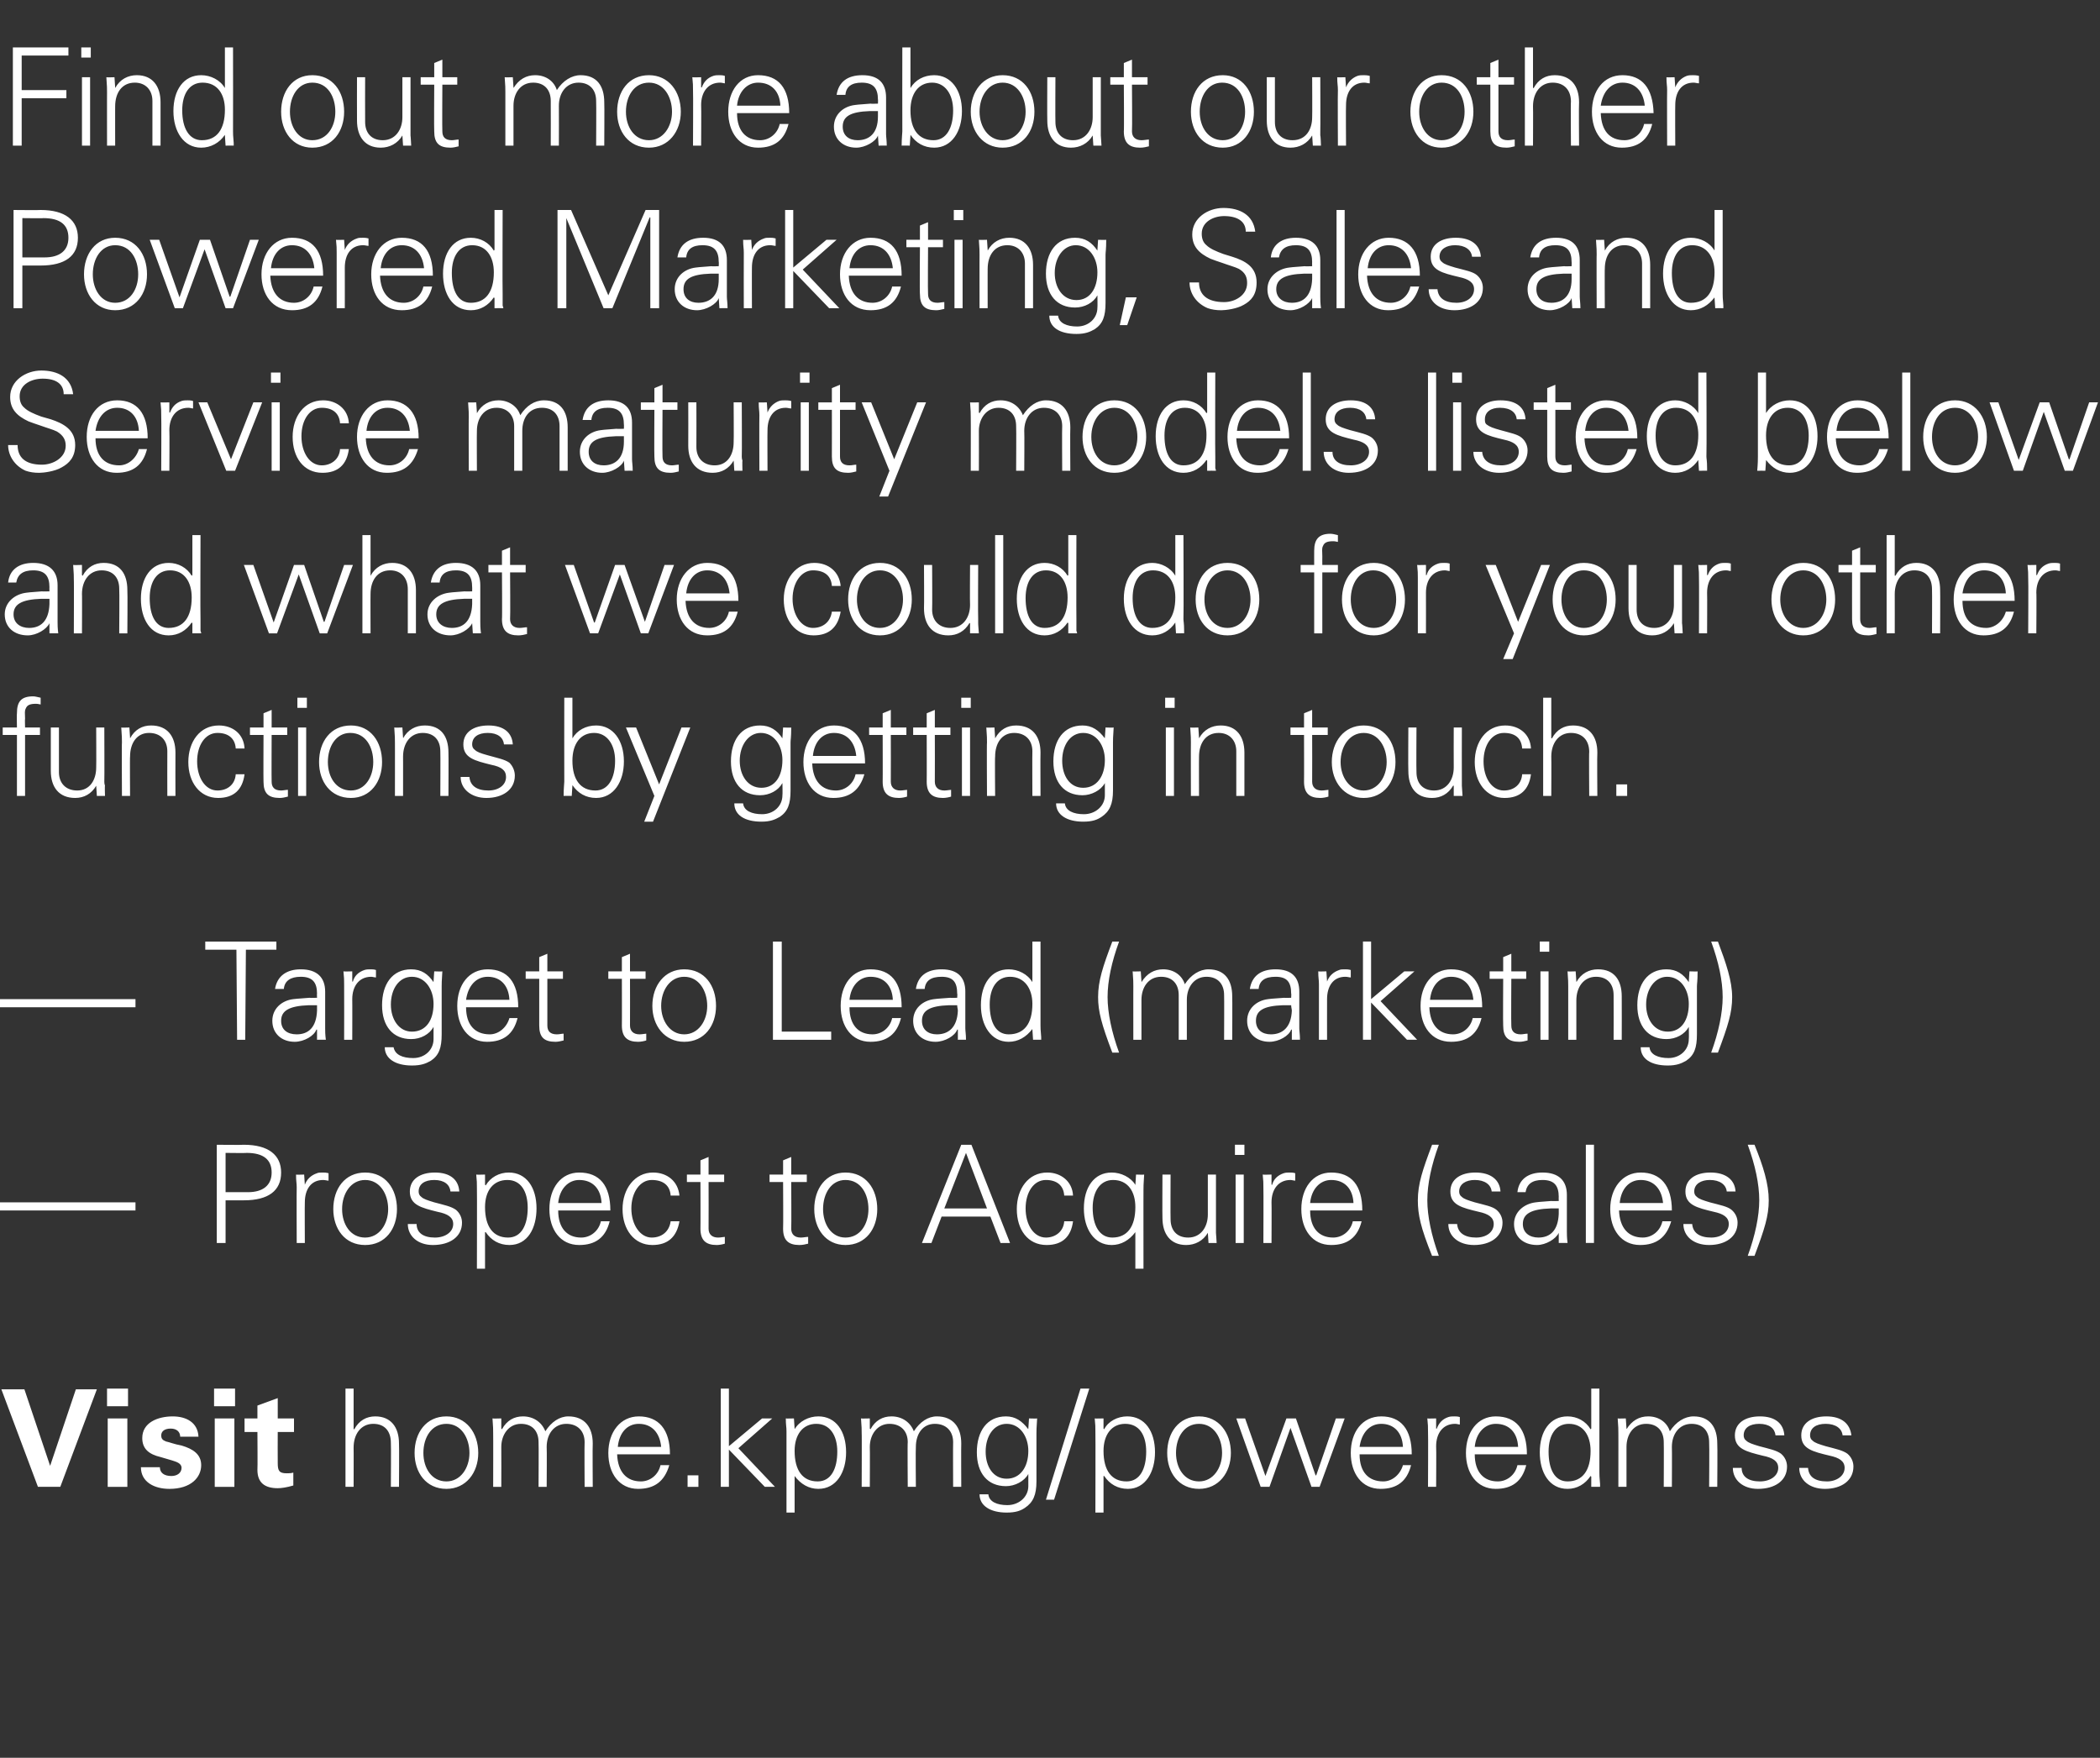
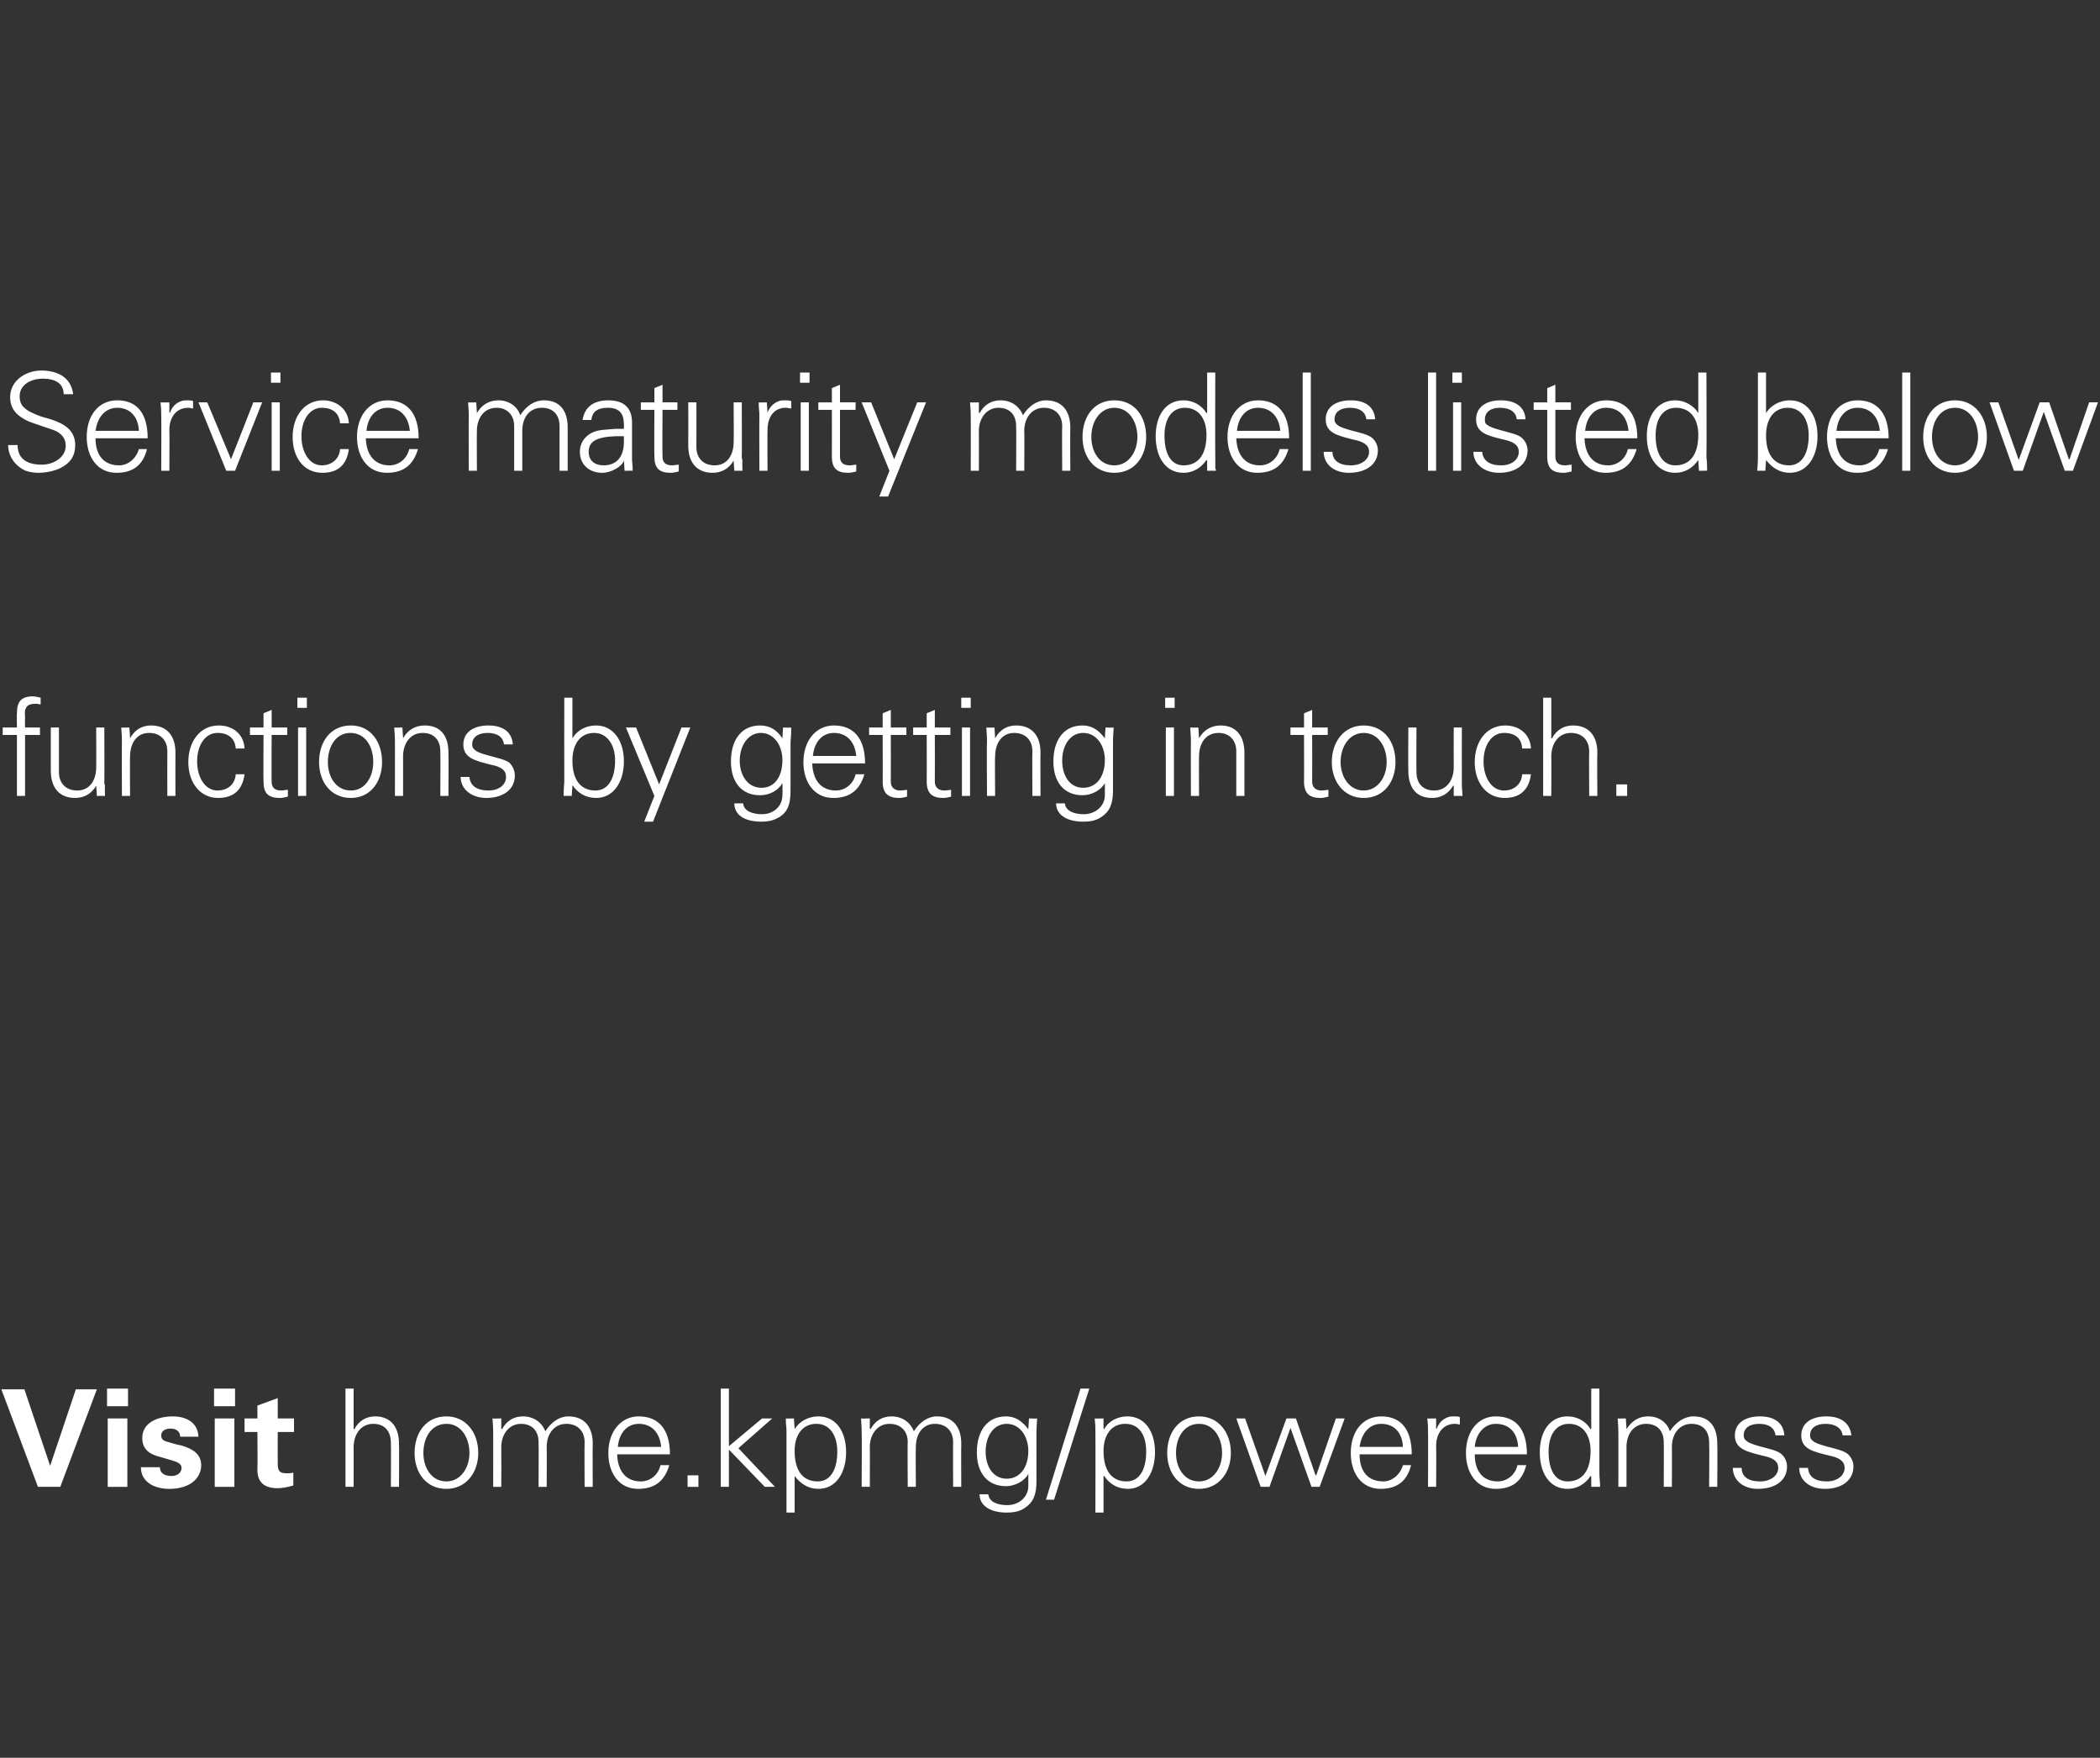
<svg xmlns="http://www.w3.org/2000/svg" version="1.1" width="310px" height="259.5px" viewBox="0 -7 310 259.5" style="top:-7px">
  <rect x="0" y="-7" width="310" height="259.5" fill="#333333" stroke="none" />
  <desc>Find out more about our other Powered Marketing, Sales and Service maturity models listed below and what we could do</desc>
  <defs />
  <g id="Polygon221578">
    <path d="m3.6 198.1l3.8 11.3l3.8-11.3l3.1 0l-5.4 14.4l-3.3 0l-5.4-14.4l3.4 0zm15.3-.1l0 2.6l-3.1 0l0-2.6l3.1 0zm-.1 4.4l0 10.1l-2.9 0l0-10.1l2.9 0zm10.5 2.7c0 0-2.7 0-2.7 0c0-.7-.5-1.2-1.4-1.2c-.9 0-1.4.4-1.4 1c0 .5.2.7.7.9c.5.1 1.2.4 2.3.6c1.7.5 2.9 1.3 2.9 2.9c0 1.8-1.5 3.5-4.7 3.5c-2.2 0-4.2-1-4.2-3.2c0 0 2.8 0 2.8 0c0 .8.6 1.3 1.7 1.3c.9 0 1.5-.5 1.5-1.2c0-.7-.8-.9-1.4-1.1c0 0-1.7-.5-1.7-.5c-1.7-.4-2.7-1.2-2.7-2.8c0-2.3 2.3-3.2 4.5-3.2c2 0 3.7.9 3.8 3zm5.4-7.1l0 2.6l-3.1 0l0-2.6l3.1 0zm-.1 4.4l0 10.1l-2.9 0l0-10.1l2.9 0zm6.4 0l2.4 0l0 2l-2.4 0c0 0-.02 4.58 0 4.6c0 1.1.2 1.5 1.3 1.5c.4 0 .6 0 1-.1c0 0 0 1.9 0 1.9c-1 .3-1.8.4-2.3.4c-1.9 0-3-.8-3-2.7c.04.02 0-5.6 0-5.6l-1.9 0l0-2l1.9 0l0-1.9l3-1.1l0 3zm10-4.4l1.2 0l0 6c0 0 .06-.04.1 0c.7-1.3 1.8-1.9 3.1-1.9c2.3 0 3.5 1.6 3.5 4c.04.04 0 6.4 0 6.4l-1.2 0c0 0 .04-6.52 0-6.5c0-1.7-.9-2.8-2.6-2.8c-1.8 0-2.9 1.5-2.9 3.5c.02-.02 0 5.8 0 5.8l-1.2 0l0-14.5zm19.6 9.5c0 2.9-1.8 5.3-4.7 5.3c-3 0-4.7-2.4-4.7-5.3c0-3 1.7-5.4 4.7-5.4c2.9 0 4.7 2.4 4.7 5.4zm-4.7 4.2c2.1 0 3.4-2 3.4-4.2c0-2.2-1.2-4.3-3.4-4.3c-2.2 0-3.4 2-3.4 4.3c0 2.2 1.2 4.2 3.4 4.2zm14.6-7.4c.9-1.4 2.1-2.2 3.4-2.2c2.4 0 3.6 1.6 3.6 4c-.04.04 0 6.4 0 6.4l-1.2 0c0 0-.04-6.58 0-6.6c0-1.6-1-2.7-2.7-2.7c-1.8 0-2.9 1.5-2.9 3.4c.04.04 0 5.9 0 5.9l-1.2 0c0 0 .04-6.58 0-6.6c0-1.6-.9-2.7-2.6-2.7c-1.8 0-2.9 1.6-2.9 3.4c.02.04 0 5.9 0 5.9l-1.2 0c0 0 .02-7.94 0-7.9c0-.5 0-1-.1-2.2c.02.04 1.3 0 1.3 0l0 1.5c0 0 .06.06.1.1c.7-1.3 1.8-1.9 3.1-1.9c1.6 0 2.8.9 3.3 2.2zm18.4 3.4c0 0-7.8 0-7.8 0c.1 2.6 1.4 4 3.5 4c1.4 0 2.6-1 2.9-2.4c0 0 1.3 0 1.3 0c-.7 2.4-2.2 3.5-4.6 3.5c-2.8 0-4.4-2.3-4.4-5.3c0-3.1 1.8-5.4 4.5-5.4c2.9 0 4.6 1.9 4.6 5.6zm-1.3-1.1c-.2-2.1-1.4-3.4-3.3-3.4c-1.7 0-2.9 1.3-3.1 3.4c0 0 6.4 0 6.4 0zm5.5 4.2l0 1.7l-1.6 0l0-1.7l1.6 0zm3.3-12.8l1.2 0l0 8.5l4.9-4.1l1.5 0l-5 4.4l5.4 5.7l-1.5 0l-5.3-5.5l0 5.5l-1.2 0l0-14.5zm18.5 9.4c0 2.9-1.4 5.4-4.1 5.4c-1.4 0-2.6-.7-3.5-1.9c.05.02 0 0 0 0l0 5.4l-1.2 0c0 0 .01-11.96 0-12c0-.7-.1-.9-.1-1.9c.01.04 1.2 0 1.2 0l.1 1.5c0 0 .05.06 0 .1c.7-1.2 2.1-1.9 3.5-1.9c2.6 0 4.1 2.2 4.1 5.3zm-4.2 4.3c2 0 2.9-1.9 2.9-4.4c0-2.4-1.1-4.1-3.1-4.1c-2 0-3.2 1.6-3.2 4c0 2.9 1.2 4.5 3.4 4.5zm14.2-7.4c.9-1.4 2.1-2.2 3.4-2.2c2.4 0 3.6 1.6 3.6 4c-.03.04 0 6.4 0 6.4l-1.2 0c0 0-.03-6.58 0-6.6c0-1.6-1-2.7-2.7-2.7c-1.8 0-2.8 1.5-2.8 3.4c-.05.04 0 5.9 0 5.9l-1.2 0c0 0-.05-6.58 0-6.6c0-1.6-1-2.7-2.7-2.7c-1.8 0-2.9 1.6-2.9 3.4c.03.04 0 5.9 0 5.9l-1.2 0c0 0 .03-7.94 0-7.9c0-.5 0-1-.1-2.2c.03.04 1.3 0 1.3 0l0 1.5c0 0 .07.06.1.1c.7-1.3 1.8-1.9 3.1-1.9c1.6 0 2.8.9 3.3 2.2zm16.9-.3c-.04 0 0-.1 0-.1l.1-1.5c0 0 1.2.04 1.2 0c-.1 1.5-.1 1.8-.1 2.2c0 0 0 7.1 0 7.1c0 2-.5 3.1-1.7 3.9c-.6.4-1.3.7-2.7.7c-2.4 0-4-1-4-2.7c0 0 1.3 0 1.3 0c.1 1.1 1.3 1.6 2.8 1.6c1.7 0 3.1-1.2 3.1-2.8c0-.02 0-1.8 0-1.8c0 0-.04-.04 0 0c-.6 1.1-2 1.8-3.3 1.8c-2.7 0-4.3-1.9-4.3-5c0-3.1 1.5-5.3 4.3-5.3c1.4 0 2.4.7 3.3 1.9zm-3.2 7.3c2 0 3.2-1.7 3.2-4.1c0-2.1-1.2-4-3.2-4c-1.9 0-3.1 1.8-3.1 4.1c0 2.2 1.1 4 3.1 4zm12.2-13.3l-5.2 16.4l-1.2 0l5.1-16.4l1.3 0zm9.7 9.4c0 2.9-1.4 5.4-4 5.4c-1.5 0-2.7-.7-3.5-1.9c-.03.02-.1 0-.1 0l0 5.4l-1.2 0c0 0 .03-11.96 0-12c0-.7 0-.9-.1-1.9c.03.04 1.3 0 1.3 0l0 1.5c0 0 .07.06.1.1c.6-1.2 2-1.9 3.4-1.9c2.6 0 4.1 2.2 4.1 5.3zm-4.2 4.3c2 0 2.9-1.9 2.9-4.4c0-2.4-1-4.1-3.1-4.1c-2 0-3.2 1.6-3.2 4c0 2.9 1.2 4.5 3.4 4.5zm15.4-4.2c0 2.9-1.8 5.3-4.7 5.3c-3 0-4.7-2.4-4.7-5.3c0-3 1.7-5.4 4.7-5.4c2.9 0 4.7 2.4 4.7 5.4zm-4.7 4.2c2.1 0 3.4-2 3.4-4.2c0-2.2-1.2-4.3-3.4-4.3c-2.2 0-3.4 2-3.4 4.3c0 2.2 1.2 4.2 3.4 4.2zm6.8-9.3l3 8.5l0 0l3.1-8.5l1.4 0l2.9 8.4l.1 0l2.9-8.4l1.3 0l-3.7 10.1l-1.2 0l-3.1-8.7l0 0l-3.1 8.7l-1.3 0l-3.6-10.1l1.3 0zm24.6 5.3c0 0-7.7 0-7.7 0c0 2.6 1.3 4 3.5 4c1.3 0 2.5-1 2.9-2.4c0 0 1.2 0 1.2 0c-.6 2.4-2.1 3.5-4.5 3.5c-2.8 0-4.4-2.3-4.4-5.3c0-3.1 1.7-5.4 4.5-5.4c2.9 0 4.5 1.9 4.5 5.6zm-1.3-1.1c-.1-2.1-1.3-3.4-3.2-3.4c-1.7 0-2.9 1.3-3.2 3.4c0 0 6.4 0 6.4 0zm8.4-4.4c0 0 0 1.1 0 1.1c-.2 0-.4-.1-.7-.1c-1.8 0-2.8 1.4-2.8 3.3c.04-.02 0 6 0 6l-1.2 0c0 0 .04-8.16 0-8.2c0-.7 0-.9-.1-1.9c.04.04 1.3 0 1.3 0l0 1.5c0 0 .08.02.1 0c.3-.8.8-1.4 1.7-1.7c.3-.1.6-.1.9-.1c.2 0 .5 0 .8.1zm9.9 5.5c0 0-7.7 0-7.7 0c0 2.6 1.3 4 3.4 4c1.4 0 2.6-1 2.9-2.4c0 0 1.3 0 1.3 0c-.6 2.4-2.1 3.5-4.5 3.5c-2.8 0-4.4-2.3-4.4-5.3c0-3.1 1.7-5.4 4.4-5.4c3 0 4.6 1.9 4.6 5.6zm-1.3-1.1c-.1-2.1-1.3-3.4-3.3-3.4c-1.6 0-2.9 1.3-3.1 3.4c0 0 6.4 0 6.4 0zm10.8-8.6l1.2 0c0 0-.01 12.36 0 12.4c0 .3 0 .6.1 1.7c0 .1 0 .2 0 .4c-.01-.02-1.3 0-1.3 0l0-1.5c0 0-.05-.08-.1-.1c-.8 1.2-2 1.9-3.4 1.9c-2.7 0-4.1-2.4-4.1-5.4c0-3.1 1.5-5.3 4.1-5.3c1.4 0 2.7.7 3.4 1.9c.05-.04.1-.1.1-.1l0-5.9zm-3.5 13.7c2.2 0 3.4-1.6 3.4-4.5c0-2.3-1.1-4-3.2-4c-1.9 0-3 1.6-3 4.1c0 2.6.9 4.4 2.8 4.4zm15.1-7.4c.9-1.4 2.2-2.2 3.5-2.2c2.4 0 3.5 1.6 3.5 4c.05.04 0 6.4 0 6.4l-1.2 0c0 0 .05-6.58 0-6.6c0-1.6-.9-2.7-2.6-2.7c-1.8 0-2.9 1.5-2.9 3.4c.03.04 0 5.9 0 5.9l-1.2 0c0 0 .03-6.58 0-6.6c0-1.6-.9-2.7-2.6-2.7c-1.9 0-2.9 1.6-2.9 3.4c.01.04 0 5.9 0 5.9l-1.2 0c0 0 .01-7.94 0-7.9c0-.5 0-1-.1-2.2c.01.04 1.2 0 1.2 0l.1 1.5c0 0 .05.06 0 .1c.8-1.3 1.9-1.9 3.2-1.9c1.6 0 2.8.9 3.2 2.2zm16.9.6c0 0-1.3 0-1.3 0c-.1-1-.9-1.7-2.4-1.7c-1.4 0-2.3.6-2.3 1.7c0 .3.1.6.4.8c.3.3.9.5 1.9.8c1.5.4 2.5.6 3.2 1.1c.6.5.9 1.2.9 1.9c0 2.1-1.8 3.3-4.3 3.3c-2.2 0-3.7-1.3-3.7-3.1c0 0 1.3 0 1.3 0c0 1.3 1 2 2.7 2c1.5 0 2.7-.8 2.7-2c0-1-.8-1.5-2.3-1.8c-2.4-.6-4.1-1-4.1-3c0-1.8 1.5-2.8 3.7-2.8c2.3 0 3.5 1.1 3.6 2.8zm9.9 0c0 0-1.3 0-1.3 0c-.1-1-1-1.7-2.5-1.7c-1.4 0-2.3.6-2.3 1.7c0 .3.1.6.4.8c.3.3.9.5 1.9.8c1.5.4 2.5.6 3.2 1.1c.6.5.9 1.2.9 1.9c0 2.1-1.8 3.3-4.2 3.3c-2.3 0-3.8-1.3-3.8-3.1c0 0 1.3 0 1.3 0c.1 1.3 1 2 2.8 2c1.4 0 2.6-.8 2.6-2c0-1-.8-1.5-2.2-1.8c-2.5-.6-4.2-1-4.2-3c0-1.8 1.5-2.8 3.7-2.8c2.3 0 3.5 1.1 3.7 2.8z" stroke="none" fill="#ffffff" />
  </g>
  <g id="Polygon221577">
-     <path d="m20 170.5l0 1.2l-20 0l0-1.2l20 0zm16-8.5c3.6 0 5.5 1.5 5.5 4.1c0 2.7-1.9 4.1-5.5 4.1c-.04 0-2.7 0-2.7 0l0 6.3l-1.3 0l0-14.5c0 0 4 .04 4 0zm.6 7c2.2 0 3.5-1 3.5-2.9c0-1.9-1.2-2.9-3.7-2.9c.04.04-3.1 0-3.1 0l0 5.8c0 0 3.26 0 3.3 0zm11.9-2.8c0 0 0 1.1 0 1.1c-.2 0-.5-.1-.8-.1c-1.8 0-2.7 1.4-2.7 3.3c-.03-.02 0 6 0 6l-1.2 0c0 0-.03-8.16 0-8.2c0-.7-.1-.9-.1-1.9c-.03.04 1.2 0 1.2 0l.1 1.5c0 0 .01.02 0 0c.3-.8.9-1.4 1.8-1.7c.2-.1.5-.1.9-.1c.2 0 .4 0 .8.1zm10.1 5.3c0 2.9-1.7 5.3-4.7 5.3c-3 0-4.7-2.4-4.7-5.3c0-3 1.7-5.4 4.7-5.4c3 0 4.7 2.4 4.7 5.4zm-4.7 4.2c2.1 0 3.4-2 3.4-4.2c0-2.2-1.2-4.3-3.4-4.3c-2.1 0-3.4 2-3.4 4.3c0 2.2 1.2 4.2 3.4 4.2zm13.9-6.8c0 0-1.3 0-1.3 0c-.1-1-.9-1.7-2.4-1.7c-1.4 0-2.3.6-2.3 1.7c0 .3.1.6.4.8c.3.3.9.5 1.9.8c1.5.4 2.5.6 3.2 1.1c.6.5.9 1.2.9 1.9c0 2.1-1.8 3.3-4.3 3.3c-2.2 0-3.7-1.3-3.7-3.1c0 0 1.3 0 1.3 0c0 1.3 1 2 2.7 2c1.5 0 2.7-.8 2.7-2c0-1-.8-1.5-2.3-1.8c-2.4-.6-4.1-1-4.1-3c0-1.8 1.5-2.8 3.7-2.8c2.3 0 3.5 1.1 3.6 2.8zm11.4 2.5c0 2.9-1.3 5.4-4 5.4c-1.5 0-2.7-.7-3.5-1.9c-.03.02-.1 0-.1 0l0 5.4l-1.2 0c0 0 .03-11.96 0-12c0-.7 0-.9-.1-1.9c.03.04 1.3 0 1.3 0l0 1.5c0 0 .07.06.1.1c.7-1.2 2-1.9 3.4-1.9c2.6 0 4.1 2.2 4.1 5.3zm-4.2 4.3c2 0 2.9-1.9 2.9-4.4c0-2.4-1-4.1-3-4.1c-2.1 0-3.3 1.6-3.3 4c0 2.9 1.2 4.5 3.4 4.5zm15.1-4c0 0-7.7 0-7.7 0c0 2.6 1.3 4 3.4 4c1.4 0 2.6-1 2.9-2.4c0 0 1.3 0 1.3 0c-.6 2.4-2.1 3.5-4.5 3.5c-2.8 0-4.4-2.3-4.4-5.3c0-3.1 1.7-5.4 4.4-5.4c3 0 4.6 1.9 4.6 5.6zm-1.3-1.1c-.1-2.1-1.3-3.4-3.3-3.4c-1.6 0-2.9 1.3-3.1 3.4c0 0 6.4 0 6.4 0zm11.5-1.1c0 0-1.3 0-1.3 0c-.1-1.5-1.1-2.3-2.8-2.3c-1.7 0-3 1.8-3 4.2c0 2.4 1.3 4.3 3 4.3c1.5 0 2.6-.9 2.8-2.4c0 0 1.3 0 1.3 0c-.4 2.3-1.7 3.5-4 3.5c-2.7 0-4.4-2.3-4.4-5.3c0-3 1.8-5.4 4.5-5.4c2.1 0 3.7 1.3 3.9 3.4zm4.3-3.1l2.3 0l0 1.1l-2.3 0c0 0 .02 6.86 0 6.9c0 .8.5 1.3 1.4 1.3c.4 0 .8-.1 1-.1c0 0 0 1 0 1c-.3.1-.8.2-1.2.2c-1.6 0-2.4-.7-2.4-2.4c.02.02 0-6.9 0-6.9l-2 0l0-1.1l2 0l0-2.1l1.2-.5l0 2.6zm12.2 0l2.3 0l0 1.1l-2.3 0c0 0 .04 6.86 0 6.9c0 .8.5 1.3 1.4 1.3c.4 0 .8-.1 1.1-.1c0 0 0 1 0 1c-.4.1-.8.2-1.3.2c-1.6 0-2.4-.7-2.4-2.4c.04.02 0-6.9 0-6.9l-2 0l0-1.1l2 0l0-2.1l1.2-.5l0 2.6zm12.7 5.1c0 2.9-1.7 5.3-4.7 5.3c-2.9 0-4.6-2.4-4.6-5.3c0-3 1.7-5.4 4.6-5.4c3 0 4.7 2.4 4.7 5.4zm-4.7 4.2c2.2 0 3.4-2 3.4-4.2c0-2.2-1.1-4.3-3.4-4.3c-2.1 0-3.3 2-3.3 4.3c0 2.2 1.2 4.2 3.3 4.2zm18.6-13.7l5.7 14.5l-1.4 0l-1.5-3.9l-7.2 0l-1.5 3.9l-1.4 0l5.8-14.5l1.5 0zm-4 9.4l6.3 0l-3.1-8.2l-3.2 8.2zm19-1.9c0 0-1.3 0-1.3 0c-.1-1.5-1.1-2.3-2.7-2.3c-1.8 0-3 1.8-3 4.2c0 2.4 1.2 4.3 3 4.3c1.4 0 2.6-.9 2.7-2.4c0 0 1.3 0 1.3 0c-.3 2.3-1.6 3.5-3.9 3.5c-2.8 0-4.4-2.3-4.4-5.3c0-3 1.7-5.4 4.5-5.4c2 0 3.7 1.3 3.8 3.4zm9.2-1.6c-.05.02 0 .1 0 .1l0 0l.1-1.6c0 0 1.19.04 1.2 0c-.1 1.5-.1 1.8-.1 2.2c-.01-.04 0 11.7 0 11.7l-1.2 0l0-5.4c0 0-.05.02 0 0c-.9 1.2-2.1 1.9-3.5 1.9c-2.6 0-4.1-2.4-4.1-5.4c0-3.1 1.5-5.3 4.1-5.3c1.4 0 2.8.7 3.5 1.8zm-3.4 7.8c2.2 0 3.4-1.6 3.4-4.5c0-2.3-1.1-4-3.3-4c-1.9 0-3 1.7-3 4.1c0 2.6 1 4.4 2.9 4.4zm7.4-9.3l1.2 0c0 0-.03 6.58 0 6.6c0 1.6.9 2.7 2.6 2.7c1.9 0 2.9-1.6 2.9-3.4c-.01 0 0-5.9 0-5.9l1.2 0c0 0-.01 7.96 0 8c0 .1 0 .3 0 .6c.01-.02.1 1.5.1 1.5l-1.2 0l-.1-1.5c0 0-.05-.04 0 0c-.7 1.2-1.9 1.8-3.2 1.8c-2.3 0-3.5-1.6-3.5-4c-.03-.02 0-6.4 0-6.4zm12.1-4.4l0 1.5l-1.4 0l0-1.5l1.4 0zm-1.3 4.4l1.2 0l0 10.1l-1.2 0l0-10.1zm8.8-.2c0 0 0 1.1 0 1.1c-.2 0-.5-.1-.7-.1c-1.8 0-2.8 1.4-2.8 3.3c.03-.02 0 6 0 6l-1.2 0c0 0 .03-8.16 0-8.2c0-.7 0-.9-.1-1.9c.03.04 1.3 0 1.3 0l0 1.5c0 0 .07.02.1 0c.2-.8.8-1.4 1.7-1.7c.3-.1.6-.1.9-.1c.2 0 .5 0 .8.1zm9.9 5.5c0 0-7.7 0-7.7 0c0 2.6 1.3 4 3.4 4c1.4 0 2.6-1 2.9-2.4c0 0 1.3 0 1.3 0c-.6 2.4-2.1 3.5-4.5 3.5c-2.8 0-4.4-2.3-4.4-5.3c0-3.1 1.7-5.4 4.4-5.4c3 0 4.6 1.9 4.6 5.6zm-1.3-1.1c-.1-2.1-1.3-3.4-3.3-3.4c-1.6 0-2.9 1.3-3.1 3.4c0 0 6.4 0 6.4 0zm12.6-8.6c-1.1 3-1.7 5.8-1.7 8.2c0 2.3.6 5.2 1.7 8.2c0 0-1 0-1 0c-1.7-4.2-2.1-6.1-2.1-8.2c0-2.4.7-4.5 2.1-8.2c0 0 1 0 1 0zm9.1 6.9c0 0-1.3 0-1.3 0c-.1-1-1-1.7-2.5-1.7c-1.3 0-2.3.6-2.3 1.7c0 .3.1.6.4.8c.3.3.9.5 1.9.8c1.5.4 2.6.6 3.2 1.1c.6.5.9 1.2.9 1.9c0 2.1-1.8 3.3-4.2 3.3c-2.3 0-3.8-1.3-3.8-3.1c0 0 1.3 0 1.3 0c.1 1.3 1.1 2 2.8 2c1.5 0 2.6-.8 2.6-2c0-1-.8-1.5-2.2-1.8c-2.5-.6-4.2-1-4.2-3c0-1.8 1.5-2.8 3.7-2.8c2.3 0 3.6 1.1 3.7 2.8zm9.8.5c0 0 0 5.4 0 5.4c0 .4 0 .9.1 1.7c-.02-.02-1.3 0-1.3 0l0-1.5c0 0-.04 0 0 0c-.4.9-1.9 1.8-3.2 1.8c-2 0-3.4-1.2-3.4-3.1c0-1.8 1.5-3 3.2-3.2c.7-.1 1.3-.1 2.3-.2c0 .04 1.1 0 1.1 0c0 0-.02-.64 0-.6c0-1.7-.7-2.5-2.4-2.5c-1.5 0-2.3.6-2.5 1.8c0 0-1.2 0-1.2 0c.2-1.9 1.6-2.9 3.7-2.9c2.4 0 3.6 1.2 3.6 3.3zm-4.2 6.3c1.7 0 2.9-1 3-3.5c0-.2 0-.5 0-.8c0 0-1.2 0-1.2 0c-2.9.1-4.1.8-4.1 2.3c0 1.3 1 2 2.3 2zm7-13.7l1.2 0l0 14.5l-1.2 0l0-14.5zm12.7 9.7c0 0-7.8 0-7.8 0c.1 2.6 1.4 4 3.5 4c1.4 0 2.6-1 2.9-2.4c0 0 1.3 0 1.3 0c-.7 2.4-2.2 3.5-4.6 3.5c-2.8 0-4.4-2.3-4.4-5.3c0-3.1 1.8-5.4 4.5-5.4c2.9 0 4.6 1.9 4.6 5.6zm-1.3-1.1c-.2-2.1-1.4-3.4-3.3-3.4c-1.7 0-2.9 1.3-3.1 3.4c0 0 6.4 0 6.4 0zm10.7-1.7c0 0-1.3 0-1.3 0c-.1-1-1-1.7-2.5-1.7c-1.3 0-2.3.6-2.3 1.7c0 .3.1.6.4.8c.3.3.9.5 1.9.8c1.5.4 2.6.6 3.2 1.1c.6.5.9 1.2.9 1.9c0 2.1-1.8 3.3-4.2 3.3c-2.3 0-3.8-1.3-3.8-3.1c0 0 1.3 0 1.3 0c.1 1.3 1.1 2 2.8 2c1.5 0 2.6-.8 2.6-2c0-1-.8-1.5-2.2-1.8c-2.5-.6-4.2-1-4.2-3c0-1.8 1.5-2.8 3.7-2.8c2.3 0 3.6 1.1 3.7 2.8zm2.8-6.9c1.3 3.2 2.1 5.8 2.1 8.2c0 2.3-.6 4.2-2.1 8.2c0 0-1 0-1 0c1.1-3 1.7-5.9 1.7-8.2c0-2.4-.6-5.2-1.7-8.2c0 0 1 0 1 0z" stroke="none" fill="#ffffff" />
-   </g>
+     </g>
  <g id="Polygon221576">
-     <path d="m20 140.5l0 1.2l-20 0l0-1.2l20 0zm20.8-8.5l0 1.2l-4.5 0l-.1 13.3l-1.2 0l-.1-13.3l-4.6 0l0-1.2l10.5 0zm7.2 7.4c0 0 0 5.4 0 5.4c0 .4 0 .9.1 1.7c-.03-.02-1.3 0-1.3 0l0-1.5c0 0-.05 0-.1 0c-.3.9-1.8 1.8-3.2 1.8c-1.9 0-3.3-1.2-3.3-3.1c0-1.8 1.4-3 3.1-3.2c.8-.1 1.4-.1 2.4-.2c-.01.04 1.1 0 1.1 0c0 0-.03-.64 0-.6c0-1.7-.7-2.5-2.4-2.5c-1.5 0-2.4.6-2.5 1.8c0 0-1.3 0-1.3 0c.3-1.9 1.7-2.9 3.8-2.9c2.4 0 3.6 1.2 3.6 3.3zm-4.2 6.3c1.7 0 2.9-1 3-3.5c0-.2 0-.5 0-.8c0 0-1.2 0-1.2 0c-2.9.1-4.1.8-4.1 2.3c0 1.3.9 2 2.3 2zm11.7-9.5c0 0 0 1.1 0 1.1c-.2 0-.5-.1-.7-.1c-1.8 0-2.8 1.4-2.8 3.3c.02-.02 0 6 0 6l-1.2 0c0 0 .02-8.16 0-8.2c0-.7 0-.9-.1-1.9c.02.04 1.3 0 1.3 0l0 1.5c0 0 .06.02.1 0c.2-.8.8-1.4 1.7-1.7c.3-.1.6-.1.9-.1c.2 0 .5 0 .8.1zm8.5 1.8c-.03 0 0-.1 0-.1l.1-1.5c0 0 1.21.04 1.2 0c-.1 1.5-.1 1.8-.1 2.2c0 0 0 7.1 0 7.1c0 2-.4 3.1-1.6 3.9c-.7.4-1.4.7-2.8.7c-2.4 0-4-1-4-2.7c0 0 1.3 0 1.3 0c.2 1.1 1.3 1.6 2.9 1.6c1.7 0 3-1.2 3-2.8c.01-.02 0-1.8 0-1.8c0 0-.03-.04 0 0c-.6 1.1-1.9 1.8-3.3 1.8c-2.7 0-4.3-1.9-4.3-5c0-3.1 1.5-5.3 4.3-5.3c1.5 0 2.5.7 3.3 1.9zm-3.2 7.3c2.1 0 3.2-1.7 3.2-4.1c0-2.1-1.2-4-3.2-4c-1.9 0-3.1 1.8-3.1 4.1c0 2.2 1.2 4 3.1 4zm15.7-3.6c0 0-7.7 0-7.7 0c0 2.6 1.3 4 3.5 4c1.3 0 2.5-1 2.9-2.4c0 0 1.2 0 1.2 0c-.6 2.4-2.1 3.5-4.5 3.5c-2.8 0-4.4-2.3-4.4-5.3c0-3.1 1.7-5.4 4.5-5.4c2.9 0 4.5 1.9 4.5 5.6zm-1.3-1.1c-.1-2.1-1.3-3.4-3.2-3.4c-1.7 0-2.9 1.3-3.2 3.4c0 0 6.4 0 6.4 0zm5.6-4.2l2.3 0l0 1.1l-2.3 0c0 0 0 6.86 0 6.9c0 .8.4 1.3 1.4 1.3c.4 0 .7-.1 1-.1c0 0 0 1 0 1c-.4.1-.8.2-1.2.2c-1.7 0-2.4-.7-2.4-2.4c0 .02 0-6.9 0-6.9l-2 0l0-1.1l2 0l0-2.1l1.2-.5l0 2.6zm12.2 0l2.3 0l0 1.1l-2.3 0c0 0 .02 6.86 0 6.9c0 .8.5 1.3 1.4 1.3c.4 0 .8-.1 1-.1c0 0 0 1 0 1c-.3.1-.8.2-1.2.2c-1.6 0-2.4-.7-2.4-2.4c.02.02 0-6.9 0-6.9l-2 0l0-1.1l2 0l0-2.1l1.2-.5l0 2.6zm12.7 5.1c0 2.9-1.7 5.3-4.7 5.3c-2.9 0-4.7-2.4-4.7-5.3c0-3 1.8-5.4 4.7-5.4c3 0 4.7 2.4 4.7 5.4zm-4.7 4.2c2.1 0 3.4-2 3.4-4.2c0-2.2-1.2-4.3-3.4-4.3c-2.1 0-3.4 2-3.4 4.3c0 2.2 1.3 4.2 3.4 4.2zm14.4-13.7l0 13.3l7.3 0l0 1.2l-8.6 0l0-14.5l1.3 0zm17.7 9.7c0 0-7.7 0-7.7 0c0 2.6 1.3 4 3.4 4c1.4 0 2.6-1 2.9-2.4c0 0 1.3 0 1.3 0c-.6 2.4-2.1 3.5-4.5 3.5c-2.8 0-4.4-2.3-4.4-5.3c0-3.1 1.7-5.4 4.4-5.4c3 0 4.6 1.9 4.6 5.6zm-1.3-1.1c-.1-2.1-1.3-3.4-3.3-3.4c-1.6 0-2.9 1.3-3.1 3.4c0 0 6.4 0 6.4 0zm10.7-1.2c0 0 0 5.4 0 5.4c0 .4.1.9.1 1.7c.05-.02-1.2 0-1.2 0l0-1.5c0 0-.07 0-.1 0c-.3.9-1.8 1.8-3.2 1.8c-1.9 0-3.3-1.2-3.3-3.1c0-1.8 1.4-3 3.1-3.2c.7-.1 1.3-.1 2.4-.2c-.03.04 1 0 1 0c0 0 .05-.64 0-.6c0-1.7-.6-2.5-2.3-2.5c-1.6 0-2.4.6-2.5 1.8c0 0-1.3 0-1.3 0c.3-1.9 1.6-2.9 3.8-2.9c2.4 0 3.5 1.2 3.5 3.3zm-4.2 6.3c1.7 0 3-1 3.1-3.5c0-.2-.1-.5-.1-.8c0 0-1.2 0-1.2 0c-2.9.1-4 .8-4 2.3c0 1.3.9 2 2.2 2zm14.1-13.7l1.2 0c0 0 0 12.36 0 12.4c0 .3 0 .6.1 1.7c0 .1 0 .2 0 .4c0-.02-1.2 0-1.2 0l-.1-1.5c0 0-.04-.08 0-.1c-.9 1.2-2.1 1.9-3.5 1.9c-2.6 0-4.1-2.4-4.1-5.4c0-3.1 1.5-5.3 4.1-5.3c1.4 0 2.8.7 3.5 1.9c-.04-.04 0-.1 0-.1l0-5.9zm-3.5 13.7c2.3 0 3.5-1.6 3.5-4.5c0-2.3-1.2-4-3.3-4c-1.9 0-3 1.6-3 4.1c0 2.6.9 4.4 2.8 4.4zm16.3-13.7c-1.1 3-1.7 5.8-1.7 8.2c0 2.3.6 5.2 1.7 8.2c0 0-1 0-1 0c-1.6-4.2-2.1-6.1-2.1-8.2c0-2.4.7-4.5 2.1-8.2c0 0 1 0 1 0zm9.7 6.3c.9-1.4 2.2-2.2 3.5-2.2c2.4 0 3.5 1.6 3.5 4c.03.04 0 6.4 0 6.4l-1.2 0c0 0 .03-6.58 0-6.6c0-1.6-.9-2.7-2.6-2.7c-1.8 0-2.9 1.5-2.9 3.4c.01.04 0 5.9 0 5.9l-1.2 0c0 0 .01-6.58 0-6.6c0-1.6-.9-2.7-2.6-2.7c-1.9 0-2.9 1.6-2.9 3.4c-.01.04 0 5.9 0 5.9l-1.2 0c0 0-.01-7.94 0-7.9c0-.5 0-1-.1-2.2c-.01.04 1.2 0 1.2 0l.1 1.5c0 0 .03.06 0 .1c.8-1.3 1.9-1.9 3.2-1.9c1.6 0 2.8.9 3.2 2.2zm16.9 1.1c0 0 0 5.4 0 5.4c0 .4.1.9.1 1.7c.04-.02-1.2 0-1.2 0l0-1.5c0 0-.08 0-.1 0c-.3.9-1.8 1.8-3.2 1.8c-1.9 0-3.3-1.2-3.3-3.1c0-1.8 1.4-3 3.1-3.2c.7-.1 1.3-.1 2.4-.2c-.04.04 1 0 1 0c0 0 .04-.64 0-.6c0-1.7-.6-2.5-2.3-2.5c-1.6 0-2.4.6-2.5 1.8c0 0-1.3 0-1.3 0c.3-1.9 1.6-2.9 3.8-2.9c2.4 0 3.5 1.2 3.5 3.3zm-4.2 6.3c1.7 0 3-1 3.1-3.5c0-.2-.1-.5-.1-.8c0 0-1.2 0-1.2 0c-2.9.1-4 .8-4 2.3c0 1.3.9 2 2.2 2zm11.8-9.5c0 0 0 1.1 0 1.1c-.2 0-.5-.1-.8-.1c-1.8 0-2.7 1.4-2.7 3.3c-.01-.02 0 6 0 6l-1.2 0c0 0-.01-8.16 0-8.2c0-.7-.1-.9-.1-1.9c-.01.04 1.2 0 1.2 0l.1 1.5c0 0 .03.02 0 0c.3-.8.9-1.4 1.8-1.7c.2-.1.5-.1.9-.1c.2 0 .4 0 .8.1zm1.8-4.2l1.2 0l0 8.5l4.9-4.1l1.5 0l-5 4.4l5.4 5.7l-1.5 0l-5.3-5.5l0 5.5l-1.2 0l0-14.5zm17.6 9.7c0 0-7.8 0-7.8 0c.1 2.6 1.4 4 3.5 4c1.4 0 2.6-1 2.9-2.4c0 0 1.3 0 1.3 0c-.6 2.4-2.1 3.5-4.5 3.5c-2.9 0-4.5-2.3-4.5-5.3c0-3.1 1.8-5.4 4.5-5.4c3 0 4.6 1.9 4.6 5.6zm-1.3-1.1c-.2-2.1-1.4-3.4-3.3-3.4c-1.7 0-2.9 1.3-3.1 3.4c0 0 6.4 0 6.4 0zm5.6-4.2l2.2 0l0 1.1l-2.2 0c0 0-.04 6.86 0 6.9c0 .8.4 1.3 1.4 1.3c.3 0 .7-.1 1-.1c0 0 0 1 0 1c-.4.1-.8.2-1.2.2c-1.7 0-2.4-.7-2.4-2.4c-.04.02 0-6.9 0-6.9l-2 0l0-1.1l2 0l0-2.1l1.2-.5l0 2.6zm5.6-4.4l0 1.5l-1.4 0l0-1.5l1.4 0zm-1.3 4.4l1.2 0l0 10.1l-1.2 0l0-10.1zm12 3.7c.02.04 0 6.4 0 6.4l-1.2 0c0 0 .02-6.58 0-6.6c0-1.6-.9-2.7-2.6-2.7c-1.8 0-2.9 1.5-2.9 3.5c0-.04 0 5.8 0 5.8l-1.2 0c0 0 0-7.94 0-7.9c0-.5 0-.9-.1-2.2c0 .04 1.2 0 1.2 0l.1 1.5c0 0 .04.06 0 .1c.7-1.3 1.9-1.9 3.2-1.9c2.4 0 3.5 1.6 3.5 4zm9.9-2.1c0 0 0-.1 0-.1l.1-1.5c0 0 1.24.04 1.2 0c0 1.5-.1 1.8-.1 2.2c0 0 0 7.1 0 7.1c0 2-.4 3.1-1.6 3.9c-.7.4-1.4.7-2.7.7c-2.5 0-4-1-4-2.7c0 0 1.3 0 1.3 0c.1 1.1 1.3 1.6 2.8 1.6c1.7 0 3-1.2 3-2.8c.04-.02 0-1.8 0-1.8c0 0 0-.04 0 0c-.6 1.1-1.9 1.8-3.3 1.8c-2.7 0-4.3-1.9-4.3-5c0-3.1 1.5-5.3 4.3-5.3c1.5 0 2.5.7 3.3 1.9zm-3.1 7.3c2 0 3.1-1.7 3.1-4.1c0-2.1-1.2-4-3.2-4c-1.8 0-3.1 1.8-3.1 4.1c0 2.2 1.2 4 3.2 4zm7.4-13.3c1.2 3.2 2.1 5.8 2.1 8.2c0 2.3-.6 4.2-2.1 8.2c0 0-1 0-1 0c1.1-3 1.7-5.9 1.7-8.2c0-2.4-.6-5.2-1.7-8.2c0 0 1 0 1 0z" stroke="none" fill="#ffffff" />
-   </g>
+     </g>
  <g id="Polygon221575">
    <path d="m6 96c0 0 0 1 0 1c-.4-.1-.6-.1-.7-.1c-.9 0-1.3.2-1.5.7c-.2.4-.1.7-.1 1.5c-.04-.02 0 1.3 0 1.3l2.2 0l0 1.1l-2.2 0l0 9l-1.2 0l0-9l-2.1 0l0-1.1l2.1 0c0 0-.04-2.12 0-2.1c0-1.7.6-2.5 2.4-2.5c.3 0 .6.1 1.1.2zm1.5 4.4l1.2 0c0 0 .01 6.58 0 6.6c0 1.6 1 2.7 2.7 2.7c1.9 0 2.8-1.6 2.8-3.4c.03 0 0-5.9 0-5.9l1.2 0c0 0 .03 7.96 0 8c0 .1 0 .3.1.6c-.05-.02 0 1.5 0 1.5l-1.2 0l-.1-1.5c0 0-.01-.04 0 0c-.7 1.2-1.8 1.8-3.1 1.8c-2.4 0-3.6-1.6-3.6-4c.01-.02 0-6.4 0-6.4zm18.4 3.7c-.02.04 0 6.4 0 6.4l-1.2 0c0 0-.02-6.58 0-6.6c0-1.6-1-2.7-2.7-2.7c-1.8 0-2.8 1.5-2.8 3.5c-.04-.04 0 5.8 0 5.8l-1.2 0c0 0-.04-7.94 0-7.9c0-.5 0-.9-.1-2.2c-.04.04 1.2 0 1.2 0l.1 1.5c0 0 0 .06 0 .1c.7-1.3 1.8-1.9 3.1-1.9c2.4 0 3.6 1.6 3.6 4zm10.2-.6c0 0-1.3 0-1.3 0c-.1-1.5-1.1-2.3-2.7-2.3c-1.8 0-3 1.8-3 4.2c0 2.4 1.2 4.3 3 4.3c1.5 0 2.6-.9 2.7-2.4c0 0 1.3 0 1.3 0c-.3 2.3-1.6 3.5-3.9 3.5c-2.7 0-4.4-2.3-4.4-5.3c0-3 1.7-5.4 4.5-5.4c2.1 0 3.7 1.3 3.8 3.4zm4-3.1l2.3 0l0 1.1l-2.3 0c0 0-.03 6.86 0 6.9c0 .8.4 1.3 1.4 1.3c.3 0 .7-.1 1-.1c0 0 0 1 0 1c-.4.1-.8.2-1.2.2c-1.7 0-2.4-.7-2.4-2.4c-.03.02 0-6.9 0-6.9l-2 0l0-1.1l2 0l0-2.1l1.2-.5l0 2.6zm5.2-4.4l0 1.5l-1.4 0l0-1.5l1.4 0zm-1.3 4.4l1.2 0l0 10.1l-1.2 0l0-10.1zm12.4 5.1c0 2.9-1.7 5.3-4.6 5.3c-3 0-4.7-2.4-4.7-5.3c0-3 1.7-5.4 4.7-5.4c2.9 0 4.6 2.4 4.6 5.4zm-4.6 4.2c2.1 0 3.3-2 3.3-4.2c0-2.2-1.1-4.3-3.4-4.3c-2.1 0-3.3 2-3.3 4.3c0 2.2 1.2 4.2 3.4 4.2zm14.4-5.6c.03.04 0 6.4 0 6.4l-1.2 0c0 0 .03-6.58 0-6.6c0-1.6-.9-2.7-2.6-2.7c-1.8 0-2.9 1.5-2.9 3.5c.01-.04 0 5.8 0 5.8l-1.2 0c0 0 .01-7.94 0-7.9c0-.5 0-.9-.1-2.2c.01.04 1.2 0 1.2 0l.1 1.5c0 0 .05.06 0 .1c.7-1.3 1.9-1.9 3.2-1.9c2.4 0 3.5 1.6 3.5 4zm9.5-1.2c0 0-1.3 0-1.3 0c-.1-1-.9-1.7-2.4-1.7c-1.4 0-2.3.6-2.3 1.7c0 .3.1.6.4.8c.3.3.8.5 1.9.8c1.4.4 2.5.6 3.2 1.1c.5.5.8 1.2.8 1.9c0 2.1-1.8 3.3-4.2 3.3c-2.2 0-3.8-1.3-3.8-3.1c0 0 1.3 0 1.3 0c.1 1.3 1.1 2 2.8 2c1.5 0 2.6-.8 2.6-2c0-1-.7-1.5-2.2-1.8c-2.4-.6-4.1-1-4.1-3c0-1.8 1.5-2.8 3.7-2.8c2.3 0 3.5 1.1 3.6 2.8zm7.6-6.9l1.2 0l0 5.9c0 0 .02.06 0 .1c.7-1.2 2-1.9 3.5-1.9c2.5 0 4.1 2.2 4.1 5.3c0 3-1.5 5.4-4.1 5.4c-1.5 0-2.7-.7-3.5-1.9c.02.02 0 .1 0 .1l-.1 1.5c0 0-1.22-.02-1.2 0c0-1.1.1-1.8.1-2.1c-.02-.04 0-12.4 0-12.4zm4.6 13.7c1.9 0 2.9-1.8 2.9-4.4c0-2.4-1.2-4.1-3.1-4.1c-2 0-3.2 1.6-3.2 4.1c0 2.8 1.2 4.4 3.4 4.4zm6-9.3l3.4 8.4l3.3-8.4l1.3 0l-5.5 13.9l-1.3 0l1.5-3.8l-4.2-10.1l1.5 0zm21.6 1.6c0 0 0-.1 0-.1l.1-1.5c0 0 1.24.04 1.2 0c0 1.5-.1 1.8-.1 2.2c0 0 0 7.1 0 7.1c0 2-.4 3.1-1.6 3.9c-.7.4-1.4.7-2.7.7c-2.5 0-4-1-4-2.7c0 0 1.3 0 1.3 0c.1 1.1 1.3 1.6 2.8 1.6c1.7 0 3-1.2 3-2.8c.04-.02 0-1.8 0-1.8c0 0 0-.04 0 0c-.6 1.1-1.9 1.8-3.3 1.8c-2.7 0-4.3-1.9-4.3-5c0-3.1 1.5-5.3 4.3-5.3c1.5 0 2.5.7 3.3 1.9zm-3.1 7.3c2 0 3.1-1.7 3.1-4.1c0-2.1-1.2-4-3.2-4c-1.8 0-3.1 1.8-3.1 4.1c0 2.2 1.2 4 3.2 4zm15.3-3.6c0 0-7.8 0-7.8 0c.1 2.6 1.4 4 3.5 4c1.4 0 2.6-1 2.9-2.4c0 0 1.3 0 1.3 0c-.7 2.4-2.2 3.5-4.6 3.5c-2.8 0-4.4-2.3-4.4-5.3c0-3.1 1.8-5.4 4.5-5.4c2.9 0 4.6 1.9 4.6 5.6zm-1.3-1.1c-.2-2.1-1.4-3.4-3.3-3.4c-1.7 0-2.9 1.3-3.1 3.4c0 0 6.4 0 6.4 0zm5.1-4.2l2.3 0l0 1.1l-2.3 0c0 0 .02 6.86 0 6.9c0 .8.5 1.3 1.4 1.3c.4 0 .8-.1 1-.1c0 0 0 1 0 1c-.3.1-.8.2-1.2.2c-1.6 0-2.4-.7-2.4-2.4c.02.02 0-6.9 0-6.9l-2 0l0-1.1l2 0l0-2.1l1.2-.5l0 2.6zm6.5 0l2.3 0l0 1.1l-2.3 0c0 0 .02 6.86 0 6.9c0 .8.5 1.3 1.4 1.3c.4 0 .8-.1 1-.1c0 0 0 1 0 1c-.3.1-.8.2-1.2.2c-1.6 0-2.4-.7-2.4-2.4c.02.02 0-6.9 0-6.9l-2 0l0-1.1l2 0l0-2.1l1.2-.5l0 2.6zm5.3-4.4l0 1.5l-1.4 0l0-1.5l1.4 0zm-1.3 4.4l1.2 0l0 10.1l-1.2 0l0-10.1zm11.6 3.7c-.03.04 0 6.4 0 6.4l-1.2 0c0 0-.03-6.58 0-6.6c0-1.6-1-2.7-2.7-2.7c-1.8 0-2.8 1.5-2.8 3.5c-.05-.04 0 5.8 0 5.8l-1.2 0c0 0-.05-7.94 0-7.9c0-.5 0-.9-.1-2.2c-.05.04 1.2 0 1.2 0l.1 1.5c0 0-.01.06 0 .1c.7-1.3 1.8-1.9 3.1-1.9c2.4 0 3.6 1.6 3.6 4zm9.5-2.1c-.04 0 0-.1 0-.1l.1-1.5c0 0 1.2.04 1.2 0c-.1 1.5-.1 1.8-.1 2.2c0 0 0 7.1 0 7.1c0 2-.5 3.1-1.7 3.9c-.6.4-1.3.7-2.7.7c-2.4 0-4-1-4-2.7c0 0 1.3 0 1.3 0c.1 1.1 1.3 1.6 2.8 1.6c1.7 0 3.1-1.2 3.1-2.8c0-.02 0-1.8 0-1.8c0 0-.04-.04 0 0c-.6 1.1-2 1.8-3.3 1.8c-2.7 0-4.3-1.9-4.3-5c0-3.1 1.5-5.3 4.3-5.3c1.4 0 2.4.7 3.3 1.9zm-3.2 7.3c2 0 3.2-1.7 3.2-4.1c0-2.1-1.2-4-3.2-4c-1.9 0-3.1 1.8-3.1 4.1c0 2.2 1.1 4 3.1 4zm13.5-13.3l0 1.5l-1.4 0l0-1.5l1.4 0zm-1.3 4.4l1.2 0l0 10.1l-1.2 0l0-10.1zm11.6 3.7c0 .04 0 6.4 0 6.4l-1.2 0c0 0 0-6.58 0-6.6c0-1.6-1-2.7-2.6-2.7c-1.9 0-2.9 1.5-2.9 3.5c-.02-.04 0 5.8 0 5.8l-1.2 0c0 0-.02-7.94 0-7.9c0-.5 0-.9-.1-2.2c-.02.04 1.2 0 1.2 0l.1 1.5c0 0 .02.06 0 .1c.7-1.3 1.9-1.9 3.2-1.9c2.3 0 3.5 1.6 3.5 4zm10-3.7l2.3 0l0 1.1l-2.3 0c0 0 .02 6.86 0 6.9c0 .8.5 1.3 1.4 1.3c.4 0 .8-.1 1-.1c0 0 0 1 0 1c-.3.1-.8.2-1.2.2c-1.6 0-2.4-.7-2.4-2.4c.02.02 0-6.9 0-6.9l-2 0l0-1.1l2 0l0-2.1l1.2-.5l0 2.6zm12.3 5.1c0 2.9-1.7 5.3-4.7 5.3c-2.9 0-4.7-2.4-4.7-5.3c0-3 1.8-5.4 4.7-5.4c3 0 4.7 2.4 4.7 5.4zm-4.7 4.2c2.1 0 3.4-2 3.4-4.2c0-2.2-1.2-4.3-3.4-4.3c-2.1 0-3.4 2-3.4 4.3c0 2.2 1.3 4.2 3.4 4.2zm6.6-9.3l1.2 0c0 0-.04 6.58 0 6.6c0 1.6.9 2.7 2.6 2.7c1.9 0 2.9-1.6 2.9-3.4c-.02 0 0-5.9 0-5.9l1.2 0c0 0-.02 7.96 0 8c0 .1 0 .3 0 .6c0-.02.1 1.5.1 1.5l-1.3 0l0-1.5c0 0-.06-.04-.1 0c-.7 1.2-1.8 1.8-3.1 1.8c-2.4 0-3.5-1.6-3.5-4c-.04-.02 0-6.4 0-6.4zm18.1 3.1c0 0-1.3 0-1.3 0c-.1-1.5-1-2.3-2.7-2.3c-1.8 0-3 1.8-3 4.2c0 2.4 1.2 4.3 3 4.3c1.5 0 2.6-.9 2.7-2.4c0 0 1.3 0 1.3 0c-.3 2.3-1.6 3.5-3.9 3.5c-2.7 0-4.4-2.3-4.4-5.3c0-3 1.7-5.4 4.5-5.4c2.1 0 3.7 1.3 3.8 3.4zm1.8-7.5l1.2 0l0 6c0 0 .07-.04.1 0c.7-1.3 1.8-1.9 3.1-1.9c2.4 0 3.6 1.6 3.6 4c-.05.04 0 6.4 0 6.4l-1.2 0c0 0-.05-6.52 0-6.5c0-1.7-1-2.8-2.7-2.8c-1.8 0-2.9 1.5-2.9 3.5c.03-.02 0 5.8 0 5.8l-1.2 0l0-14.5zm12.4 12.8l0 1.7l-1.6 0l0-1.7l1.6 0z" stroke="none" fill="#ffffff" />
  </g>
  <g id="Polygon221574">
-     <path d="m8.5 79.4c0 0 0 5.4 0 5.4c0 .4 0 .9.1 1.7c-.02-.02-1.3 0-1.3 0l0-1.5c0 0-.04 0 0 0c-.4.9-1.9 1.8-3.2 1.8c-2 0-3.4-1.2-3.4-3.1c0-1.8 1.5-3 3.2-3.2c.7-.1 1.3-.1 2.3-.2c0 .04 1.1 0 1.1 0c0 0-.02-.64 0-.6c0-1.7-.7-2.5-2.4-2.5c-1.5 0-2.3.6-2.5 1.8c0 0-1.2 0-1.2 0c.2-1.9 1.6-2.9 3.7-2.9c2.4 0 3.6 1.2 3.6 3.3zm-4.2 6.3c1.7 0 2.9-1 3-3.5c0-.2 0-.5 0-.8c0 0-1.2 0-1.2 0c-2.9.1-4.1.8-4.1 2.3c0 1.3 1 2 2.3 2zm14.5-5.6c.05.04 0 6.4 0 6.4l-1.2 0c0 0 .05-6.58 0-6.6c0-1.6-.9-2.7-2.6-2.7c-1.8 0-2.9 1.5-2.9 3.5c.03-.04 0 5.8 0 5.8l-1.2 0c0 0 .03-7.94 0-7.9c0-.5 0-.9-.1-2.2c.03.04 1.3 0 1.3 0l0 1.5c0 0 .07.06.1.1c.7-1.3 1.8-1.9 3.1-1.9c2.4 0 3.5 1.6 3.5 4zm9.6-8.1l1.2 0c0 0-.04 12.36 0 12.4c0 .3 0 .6 0 1.7c0 .1.1.2.1.4c-.04-.02-1.3 0-1.3 0l0-1.5c0 0-.08-.08-.1-.1c-.8 1.2-2 1.9-3.4 1.9c-2.7 0-4.1-2.4-4.1-5.4c0-3.1 1.5-5.3 4.1-5.3c1.4 0 2.7.7 3.4 1.9c.02-.04.1-.1.1-.1l0-5.9zm-3.5 13.7c2.2 0 3.4-1.6 3.4-4.5c0-2.3-1.1-4-3.2-4c-1.9 0-3 1.6-3 4.1c0 2.6.9 4.4 2.8 4.4zm12.5-9.3l3 8.5l0 0l3-8.5l1.5 0l2.9 8.4l.1 0l2.9-8.4l1.3 0l-3.8 10.1l-1.1 0l-3.1-8.7l0 0l-3.2 8.7l-1.2 0l-3.7-10.1l1.4 0zm16.1-4.4l1.2 0l0 6c0 0 .02-.04 0 0c.7-1.3 1.9-1.9 3.2-1.9c2.3 0 3.5 1.6 3.5 4c0 .04 0 6.4 0 6.4l-1.2 0c0 0 0-6.52 0-6.5c0-1.7-1-2.8-2.6-2.8c-1.9 0-2.9 1.5-2.9 3.5c-.02-.02 0 5.8 0 5.8l-1.2 0l0-14.5zm17.4 7.4c0 0 0 5.4 0 5.4c0 .4 0 .9.1 1.7c.01-.02-1.2 0-1.2 0l-.1-1.5c0 0-.01 0 0 0c-.4.9-1.9 1.8-3.2 1.8c-2 0-3.4-1.2-3.4-3.1c0-1.8 1.5-3 3.2-3.2c.7-.1 1.3-.1 2.3-.2c.03.04 1.1 0 1.1 0c0 0 .01-.64 0-.6c0-1.7-.7-2.5-2.4-2.5c-1.5 0-2.3.6-2.4 1.8c0 0-1.3 0-1.3 0c.3-1.9 1.6-2.9 3.7-2.9c2.4 0 3.6 1.2 3.6 3.3zm-4.2 6.3c1.7 0 2.9-1 3-3.5c0-.2 0-.5 0-.8c0 0-1.2 0-1.2 0c-2.9.1-4.1.8-4.1 2.3c0 1.3 1 2 2.3 2zm8.6-9.3l2.3 0l0 1.1l-2.3 0c0 0 .05 6.86 0 6.9c0 .8.5 1.3 1.4 1.3c.4 0 .8-.1 1.1-.1c0 0 0 1 0 1c-.4.1-.8.2-1.3.2c-1.6 0-2.4-.7-2.4-2.4c.05.02 0-6.9 0-6.9l-2 0l0-1.1l2 0l0-2.1l1.2-.5l0 2.6zm9.4 0l3 8.5l.1 0l3-8.5l1.4 0l3 8.4l0 0l2.9-8.4l1.4 0l-3.8 10.1l-1.1 0l-3.1-8.7l0 0l-3.2 8.7l-1.2 0l-3.7-10.1l1.3 0zm24.3 5.3c0 0-7.8 0-7.8 0c.1 2.6 1.4 4 3.5 4c1.4 0 2.6-1 2.9-2.4c0 0 1.3 0 1.3 0c-.6 2.4-2.1 3.5-4.5 3.5c-2.9 0-4.5-2.3-4.5-5.3c0-3.1 1.8-5.4 4.5-5.4c3 0 4.6 1.9 4.6 5.6zm-1.3-1.1c-.2-2.1-1.4-3.4-3.3-3.4c-1.7 0-2.9 1.3-3.1 3.4c0 0 6.4 0 6.4 0zm16.4-1.1c0 0-1.3 0-1.3 0c-.1-1.5-1.1-2.3-2.8-2.3c-1.7 0-3 1.8-3 4.2c0 2.4 1.3 4.3 3 4.3c1.5 0 2.6-.9 2.8-2.4c0 0 1.3 0 1.3 0c-.4 2.3-1.7 3.5-4 3.5c-2.7 0-4.4-2.3-4.4-5.3c0-3 1.8-5.4 4.5-5.4c2.1 0 3.7 1.3 3.9 3.4zm10.5 2c0 2.9-1.7 5.3-4.7 5.3c-3 0-4.7-2.4-4.7-5.3c0-3 1.7-5.4 4.7-5.4c3 0 4.7 2.4 4.7 5.4zm-4.7 4.2c2.1 0 3.4-2 3.4-4.2c0-2.2-1.2-4.3-3.4-4.3c-2.1 0-3.4 2-3.4 4.3c0 2.2 1.2 4.2 3.4 4.2zm6.5-9.3l1.2 0c0 0 .04 6.58 0 6.6c0 1.6 1 2.7 2.7 2.7c1.9 0 2.9-1.6 2.9-3.4c-.04 0 0-5.9 0-5.9l1.2 0c0 0-.04 7.96 0 8c0 .1 0 .3 0 .6c-.02-.02.1 1.5.1 1.5l-1.3 0l0-1.5c0 0-.08-.04-.1 0c-.7 1.2-1.8 1.8-3.1 1.8c-2.4 0-3.6-1.6-3.6-4c.04-.02 0-6.4 0-6.4zm10.5-4.4l1.2 0l0 14.5l-1.2 0l0-14.5zm10.8 0l1.2 0c0 0-.03 12.36 0 12.4c0 .3 0 .6 0 1.7c0 .1.1.2.1.4c-.03-.02-1.3 0-1.3 0l0-1.5c0 0-.07-.08-.1-.1c-.8 1.2-2 1.9-3.4 1.9c-2.7 0-4.1-2.4-4.1-5.4c0-3.1 1.5-5.3 4.1-5.3c1.4 0 2.7.7 3.4 1.9c.03-.04.1-.1.1-.1l0-5.9zm-3.5 13.7c2.2 0 3.4-1.6 3.4-4.5c0-2.3-1.1-4-3.2-4c-1.9 0-3 1.6-3 4.1c0 2.6.9 4.4 2.8 4.4zm19.3-13.7l1.2 0c0 0 .05 12.36 0 12.4c0 .3.1.6.1 1.7c0 .1 0 .2 0 .4c.05-.02-1.2 0-1.2 0l-.1-1.5c0 0 .01-.08 0-.1c-.8 1.2-2 1.9-3.4 1.9c-2.7 0-4.2-2.4-4.2-5.4c0-3.1 1.6-5.3 4.2-5.3c1.3 0 2.7.7 3.4 1.9c.01-.04 0-.1 0-.1l0-5.9zm-3.4 13.7c2.2 0 3.4-1.6 3.4-4.5c0-2.3-1.1-4-3.3-4c-1.9 0-3 1.6-3 4.1c0 2.6 1 4.4 2.9 4.4zm15.8-4.2c0 2.9-1.7 5.3-4.7 5.3c-3 0-4.7-2.4-4.7-5.3c0-3 1.7-5.4 4.7-5.4c3 0 4.7 2.4 4.7 5.4zm-4.7 4.2c2.1 0 3.4-2 3.4-4.2c0-2.2-1.2-4.3-3.4-4.3c-2.1 0-3.4 2-3.4 4.3c0 2.2 1.2 4.2 3.4 4.2zm16.3-13.7c0 0 0 1 0 1c-.4-.1-.6-.1-.7-.1c-.9 0-1.3.2-1.5.7c-.2.4-.1.7-.1 1.5c-.01-.02 0 1.3 0 1.3l2.3 0l0 1.1l-2.3 0l0 9l-1.2 0l0-9l-2 0l0-1.1l2 0c0 0-.01-2.12 0-2.1c0-1.7.7-2.5 2.4-2.5c.3 0 .7.1 1.1.2zm9.9 9.5c0 2.9-1.7 5.3-4.6 5.3c-3 0-4.7-2.4-4.7-5.3c0-3 1.7-5.4 4.7-5.4c2.9 0 4.6 2.4 4.6 5.4zm-4.6 4.2c2.1 0 3.3-2 3.3-4.2c0-2.2-1.1-4.3-3.4-4.3c-2.1 0-3.3 2-3.3 4.3c0 2.2 1.2 4.2 3.4 4.2zm11.2-9.5c0 0 0 1.1 0 1.1c-.2 0-.5-.1-.7-.1c-1.8 0-2.8 1.4-2.8 3.3c.01-.02 0 6 0 6l-1.2 0c0 0 .01-8.16 0-8.2c0-.7 0-.9-.1-1.9c.01.04 1.3 0 1.3 0l0 1.5c0 0 .05.02.1 0c.2-.8.8-1.4 1.7-1.7c.3-.1.6-.1.9-.1c.2 0 .5 0 .8.1zm6.8.2l3.3 8.4l3.4-8.4l1.3 0l-5.5 13.9l-1.4 0l1.6-3.8l-4.2-10.1l1.5 0zm17.7 5.1c0 2.9-1.7 5.3-4.7 5.3c-2.9 0-4.6-2.4-4.6-5.3c0-3 1.7-5.4 4.6-5.4c3 0 4.7 2.4 4.7 5.4zm-4.7 4.2c2.2 0 3.4-2 3.4-4.2c0-2.2-1.1-4.3-3.4-4.3c-2.1 0-3.3 2-3.3 4.3c0 2.2 1.2 4.2 3.3 4.2zm6.6-9.3l1.2 0c0 0-.01 6.58 0 6.6c0 1.6.9 2.7 2.6 2.7c1.9 0 2.9-1.6 2.9-3.4c.01 0 0-5.9 0-5.9l1.2 0c0 0 .01 7.96 0 8c0 .1 0 .3 0 .6c.03-.02.1 1.5.1 1.5l-1.2 0l-.1-1.5c0 0-.03-.04 0 0c-.7 1.2-1.9 1.8-3.2 1.8c-2.3 0-3.5-1.6-3.5-4c-.01-.02 0-6.4 0-6.4zm15.1-.2c0 0 0 1.1 0 1.1c-.2 0-.4-.1-.7-.1c-1.8 0-2.8 1.4-2.8 3.3c.03-.02 0 6 0 6l-1.2 0c0 0 .03-8.16 0-8.2c0-.7 0-.9-.1-1.9c.03.04 1.3 0 1.3 0l0 1.5c0 0 .07.02.1 0c.3-.8.8-1.4 1.7-1.7c.3-.1.6-.1.9-.1c.2 0 .5 0 .8.1zm15.4 5.3c0 2.9-1.7 5.3-4.7 5.3c-2.9 0-4.7-2.4-4.7-5.3c0-3 1.8-5.4 4.7-5.4c3 0 4.7 2.4 4.7 5.4zm-4.7 4.2c2.1 0 3.4-2 3.4-4.2c0-2.2-1.2-4.3-3.4-4.3c-2.1 0-3.4 2-3.4 4.3c0 2.2 1.3 4.2 3.4 4.2zm8.4-9.3l2.3 0l0 1.1l-2.3 0c0 0-.01 6.86 0 6.9c0 .8.4 1.3 1.4 1.3c.3 0 .7-.1 1-.1c0 0 0 1 0 1c-.4.1-.8.2-1.2.2c-1.7 0-2.4-.7-2.4-2.4c-.01.02 0-6.9 0-6.9l-2 0l0-1.1l2 0l0-2.1l1.2-.5l0 2.6zm3.9-4.4l1.2 0l0 6c0 0 .05-.04.1 0c.7-1.3 1.8-1.9 3.1-1.9c2.3 0 3.5 1.6 3.5 4c.03.04 0 6.4 0 6.4l-1.2 0c0 0 .03-6.52 0-6.5c0-1.7-.9-2.8-2.6-2.8c-1.8 0-2.9 1.5-2.9 3.5c.01-.02 0 5.8 0 5.8l-1.2 0l0-14.5zm18.9 9.7c0 0-7.7 0-7.7 0c0 2.6 1.3 4 3.5 4c1.3 0 2.5-1 2.9-2.4c0 0 1.2 0 1.2 0c-.6 2.4-2.1 3.5-4.5 3.5c-2.8 0-4.4-2.3-4.4-5.3c0-3.1 1.7-5.4 4.5-5.4c2.9 0 4.5 1.9 4.5 5.6zm-1.3-1.1c-.1-2.1-1.3-3.4-3.2-3.4c-1.7 0-2.9 1.3-3.2 3.4c0 0 6.4 0 6.4 0zm8-4.4c0 0 0 1.1 0 1.1c-.2 0-.4-.1-.7-.1c-1.8 0-2.8 1.4-2.8 3.3c.05-.02 0 6 0 6l-1.2 0c0 0 .05-8.16 0-8.2c0-.7 0-.9-.1-1.9c.05.04 1.3 0 1.3 0l0 1.5c0 0 .09.02.1 0c.3-.8.8-1.4 1.7-1.7c.3-.1.6-.1.9-.1c.2 0 .5 0 .8.1z" stroke="none" fill="#ffffff" />
-   </g>
+     </g>
  <g id="Polygon221573">
    <path d="m10.8 51.2c0 0-1.4 0-1.4 0c0-1.5-1.1-2.3-3.1-2.3c-1.6 0-3.4.8-3.4 2.6c0 .7.2 1.3.7 1.7c.5.5 1.4.9 2.5 1.3c0 0 1.4.4 1.4.4c1.8.6 3.6 1.5 3.6 3.8c0 1.8-.9 2.7-2 3.3c-1 .6-2.7.8-3.3.8c-.8 0-1.4-.1-2-.3c-1.6-.7-2.6-2.2-2.6-3.8c0 0 1.4 0 1.4 0c0 1.8 1.1 2.9 3.6 2.9c1.6 0 3.5-1 3.5-2.8c0-.8-.3-1.5-1.3-2.1c-.6-.3-1.4-.5-2.5-.9c-.6-.2-1.2-.4-1.7-.6c-1.7-.8-2.7-1.8-2.7-3.6c0-2.4 2.3-3.9 4.6-3.9c2.4 0 4.4 1 4.7 3.5zm11 6.5c0 0-7.7 0-7.7 0c0 2.6 1.3 4 3.5 4c1.3 0 2.5-1 2.9-2.4c0 0 1.2 0 1.2 0c-.6 2.4-2.1 3.5-4.5 3.5c-2.8 0-4.4-2.3-4.4-5.3c0-3.1 1.7-5.4 4.5-5.4c2.9 0 4.5 1.9 4.5 5.6zm-1.3-1.1c-.1-2.1-1.3-3.4-3.2-3.4c-1.7 0-2.9 1.3-3.2 3.4c0 0 6.4 0 6.4 0zm8-4.4c0 0 0 1.1 0 1.1c-.2 0-.4-.1-.7-.1c-1.8 0-2.8 1.4-2.8 3.3c.04-.02 0 6 0 6l-1.2 0c0 0 .04-8.16 0-8.2c0-.7 0-.9-.1-1.9c.04.04 1.3 0 1.3 0l0 1.5c0 0 .08.02.1 0c.3-.8.8-1.4 1.7-1.7c.3-.1.6-.1.9-.1c.2 0 .5 0 .8.1zm2.1.2l3.5 8.4l3.3-8.4l1.3 0l-4 10.1l-1.3 0l-4.1-10.1l1.3 0zm10.8-4.4l0 1.5l-1.4 0l0-1.5l1.4 0zm-1.3 4.4l1.2 0l0 10.1l-1.2 0l0-10.1zm11.4 3.1c0 0-1.3 0-1.3 0c-.1-1.5-1.1-2.3-2.7-2.3c-1.8 0-3 1.8-3 4.2c0 2.4 1.2 4.3 3 4.3c1.4 0 2.6-.9 2.7-2.4c0 0 1.3 0 1.3 0c-.3 2.3-1.6 3.5-3.9 3.5c-2.8 0-4.4-2.3-4.4-5.3c0-3 1.7-5.4 4.5-5.4c2 0 3.7 1.3 3.8 3.4zm10.3 2.2c0 0-7.8 0-7.8 0c.1 2.6 1.4 4 3.5 4c1.4 0 2.6-1 2.9-2.4c0 0 1.3 0 1.3 0c-.7 2.4-2.2 3.5-4.6 3.5c-2.8 0-4.4-2.3-4.4-5.3c0-3.1 1.8-5.4 4.5-5.4c2.9 0 4.6 1.9 4.6 5.6zm-1.3-1.1c-.2-2.1-1.4-3.4-3.3-3.4c-1.7 0-2.9 1.3-3.1 3.4c0 0 6.4 0 6.4 0zm16.3-2.3c.9-1.4 2.1-2.2 3.5-2.2c2.4 0 3.5 1.6 3.5 4c.01.04 0 6.4 0 6.4l-1.2 0c0 0 .01-6.58 0-6.6c0-1.6-.9-2.7-2.6-2.7c-1.9 0-2.9 1.5-2.9 3.4c-.01.04 0 5.9 0 5.9l-1.2 0c0 0-.01-6.58 0-6.6c0-1.6-1-2.7-2.6-2.7c-1.9 0-2.9 1.6-2.9 3.4c-.03.04 0 5.9 0 5.9l-1.2 0c0 0-.03-7.94 0-7.9c0-.5 0-1-.1-2.2c-.03.04 1.2 0 1.2 0l.1 1.5c0 0 .01.06 0 .1c.7-1.3 1.9-1.9 3.2-1.9c1.5 0 2.8.9 3.2 2.2zm16.5 1.1c0 0 0 5.4 0 5.4c0 .4.1.9.1 1.7c.02-.02-1.2 0-1.2 0l-.1-1.5c0 0 0 0 0 0c-.3.9-1.9 1.8-3.2 1.8c-1.9 0-3.3-1.2-3.3-3.1c0-1.8 1.4-3 3.1-3.2c.7-.1 1.3-.1 2.3-.2c.04.04 1.1 0 1.1 0c0 0 .02-.64 0-.6c0-1.7-.7-2.5-2.4-2.5c-1.5 0-2.3.6-2.4 1.8c0 0-1.3 0-1.3 0c.3-1.9 1.6-2.9 3.8-2.9c2.4 0 3.5 1.2 3.5 3.3zm-4.2 6.3c1.7 0 3-1 3-3.5c0-.2 0-.5 0-.8c0 0-1.2 0-1.2 0c-2.9.1-4 .8-4 2.3c0 1.3.9 2 2.2 2zm8.7-9.3l2.2 0l0 1.1l-2.2 0c0 0-.04 6.86 0 6.9c0 .8.4 1.3 1.4 1.3c.3 0 .7-.1 1-.1c0 0 0 1 0 1c-.4.1-.8.2-1.2.2c-1.7 0-2.4-.7-2.4-2.4c-.04.02 0-6.9 0-6.9l-2 0l0-1.1l2 0l0-2.1l1.2-.5l0 2.6zm3.8 0l1.2 0c0 0 .02 6.58 0 6.6c0 1.6 1 2.7 2.7 2.7c1.9 0 2.8-1.6 2.8-3.4c.04 0 0-5.9 0-5.9l1.2 0c0 0 .04 7.96 0 8c0 .1 0 .3.1.6c-.04-.02 0 1.5 0 1.5l-1.2 0l-.1-1.5c0 0 0-.04 0 0c-.7 1.2-1.8 1.8-3.1 1.8c-2.4 0-3.6-1.6-3.6-4c.02-.02 0-6.4 0-6.4zm15.2-.2c0 0 0 1.1 0 1.1c-.3 0-.5-.1-.8-.1c-1.8 0-2.7 1.4-2.7 3.3c-.03-.02 0 6 0 6l-1.2 0c0 0-.03-8.16 0-8.2c0-.7-.1-.9-.1-1.9c-.03.04 1.2 0 1.2 0l.1 1.5c0 0 .01.02 0 0c.3-.8.9-1.4 1.7-1.7c.3-.1.6-.1.9-.1c.2 0 .5 0 .9.1zm2.7-4.2l0 1.5l-1.4 0l0-1.5l1.4 0zm-1.3 4.4l1.2 0l0 10.1l-1.2 0l0-10.1zm5.8 0l2.3 0l0 1.1l-2.3 0c0 0 .01 6.86 0 6.9c0 .8.4 1.3 1.4 1.3c.4 0 .7-.1 1-.1c0 0 0 1 0 1c-.4.1-.8.2-1.2.2c-1.7 0-2.4-.7-2.4-2.4c.01.02 0-6.9 0-6.9l-2 0l0-1.1l2 0l0-2.1l1.2-.5l0 2.6zm4.6 0l3.4 8.4l3.4-8.4l1.3 0l-5.6 13.9l-1.3 0l1.5-3.8l-4.1-10.1l1.4 0zm22.4 1.9c.9-1.4 2.1-2.2 3.4-2.2c2.4 0 3.6 1.6 3.6 4c-.04.04 0 6.4 0 6.4l-1.2 0c0 0-.04-6.58 0-6.6c0-1.6-1-2.7-2.7-2.7c-1.8 0-2.9 1.5-2.9 3.4c.04.04 0 5.9 0 5.9l-1.2 0c0 0 .04-6.58 0-6.6c0-1.6-.9-2.7-2.6-2.7c-1.8 0-2.9 1.6-2.9 3.4c.02.04 0 5.9 0 5.9l-1.2 0c0 0 .02-7.94 0-7.9c0-.5 0-1-.1-2.2c.02.04 1.3 0 1.3 0l0 1.5c0 0 .06.06.1.1c.7-1.3 1.8-1.9 3.1-1.9c1.6 0 2.8.9 3.3 2.2zm18.2 3.2c0 2.9-1.7 5.3-4.7 5.3c-3 0-4.7-2.4-4.7-5.3c0-3 1.7-5.4 4.7-5.4c3 0 4.7 2.4 4.7 5.4zm-4.7 4.2c2.1 0 3.4-2 3.4-4.2c0-2.2-1.2-4.3-3.4-4.3c-2.1 0-3.4 2-3.4 4.3c0 2.2 1.2 4.2 3.4 4.2zm13.7-13.7l1.2 0c0 0-.04 12.36 0 12.4c0 .3 0 .6 0 1.7c0 .1.1.2.1.4c-.04-.02-1.3 0-1.3 0l0-1.5c0 0-.08-.08-.1-.1c-.8 1.2-2 1.9-3.4 1.9c-2.7 0-4.1-2.4-4.1-5.4c0-3.1 1.5-5.3 4.1-5.3c1.4 0 2.7.7 3.4 1.9c.02-.04.1-.1.1-.1l0-5.9zm-3.5 13.7c2.2 0 3.4-1.6 3.4-4.5c0-2.3-1.1-4-3.2-4c-1.9 0-3 1.6-3 4.1c0 2.6.9 4.4 2.8 4.4zm15.6-4c0 0-7.8 0-7.8 0c.1 2.6 1.4 4 3.5 4c1.4 0 2.6-1 2.9-2.4c0 0 1.3 0 1.3 0c-.7 2.4-2.2 3.5-4.6 3.5c-2.8 0-4.4-2.3-4.4-5.3c0-3.1 1.8-5.4 4.5-5.4c2.9 0 4.6 1.9 4.6 5.6zm-1.3-1.1c-.2-2.1-1.4-3.4-3.3-3.4c-1.7 0-2.9 1.3-3.1 3.4c0 0 6.4 0 6.4 0zm3.3-8.6l1.2 0l0 14.5l-1.2 0l0-14.5zm10.7 6.9c0 0-1.3 0-1.3 0c-.1-1-.9-1.7-2.4-1.7c-1.4 0-2.3.6-2.3 1.7c0 .3.1.6.4.8c.3.3.9.5 1.9.8c1.5.4 2.5.6 3.2 1.1c.6.5.9 1.2.9 1.9c0 2.1-1.8 3.3-4.3 3.3c-2.2 0-3.7-1.3-3.7-3.1c0 0 1.3 0 1.3 0c0 1.3 1 2 2.7 2c1.5 0 2.7-.8 2.7-2c0-1-.8-1.5-2.3-1.8c-2.4-.6-4.1-1-4.1-3c0-1.8 1.5-2.8 3.7-2.8c2.3 0 3.5 1.1 3.6 2.8zm7.8-6.9l1.2 0l0 14.5l-1.2 0l0-14.5zm5 0l0 1.5l-1.4 0l0-1.5l1.4 0zm-1.3 4.4l1.2 0l0 10.1l-1.2 0l0-10.1zm10.7 2.5c0 0-1.3 0-1.3 0c-.1-1-.9-1.7-2.5-1.7c-1.3 0-2.2.6-2.2 1.7c0 .3 0 .6.3.8c.4.3.9.5 2 .8c1.4.4 2.5.6 3.1 1.1c.6.5.9 1.2.9 1.9c0 2.1-1.8 3.3-4.2 3.3c-2.2 0-3.8-1.3-3.8-3.1c0 0 1.3 0 1.3 0c.1 1.3 1.1 2 2.8 2c1.5 0 2.6-.8 2.6-2c0-1-.8-1.5-2.2-1.8c-2.5-.6-4.1-1-4.1-3c0-1.8 1.5-2.8 3.6-2.8c2.4 0 3.6 1.1 3.7 2.8zm4.4-2.5l2.3 0l0 1.1l-2.3 0c0 0 0 6.86 0 6.9c0 .8.4 1.3 1.4 1.3c.4 0 .7-.1 1-.1c0 0 0 1 0 1c-.4.1-.8.2-1.2.2c-1.7 0-2.4-.7-2.4-2.4c0 .02 0-6.9 0-6.9l-2 0l0-1.1l2 0l0-2.1l1.2-.5l0 2.6zm12.1 5.3c0 0-7.8 0-7.8 0c.1 2.6 1.4 4 3.5 4c1.4 0 2.6-1 2.9-2.4c0 0 1.3 0 1.3 0c-.7 2.4-2.2 3.5-4.6 3.5c-2.8 0-4.4-2.3-4.4-5.3c0-3.1 1.8-5.4 4.5-5.4c2.9 0 4.6 1.9 4.6 5.6zm-1.3-1.1c-.2-2.1-1.4-3.4-3.3-3.4c-1.7 0-2.9 1.3-3.1 3.4c0 0 6.4 0 6.4 0zm10.3-8.6l1.2 0c0 0 .05 12.36 0 12.4c0 .3.1.6.1 1.7c0 .1 0 .2 0 .4c.05-.02-1.2 0-1.2 0l-.1-1.5c0 0 .01-.08 0-.1c-.8 1.2-2 1.9-3.4 1.9c-2.7 0-4.2-2.4-4.2-5.4c0-3.1 1.6-5.3 4.2-5.3c1.3 0 2.7.7 3.4 1.9c.01-.04 0-.1 0-.1l0-5.9zm-3.4 13.7c2.2 0 3.4-1.6 3.4-4.5c0-2.3-1.1-4-3.3-4c-1.9 0-3 1.6-3 4.1c0 2.6 1 4.4 2.9 4.4zm12.2-13.7l1.2 0l0 5.9c0 0 .04.06 0 .1c.7-1.2 2.1-1.9 3.5-1.9c2.6 0 4.1 2.2 4.1 5.3c0 3-1.5 5.4-4.1 5.4c-1.4 0-2.6-.7-3.5-1.9c.04.02 0 .1 0 .1l-.1 1.5c0 0-1.2-.02-1.2 0c.1-1.1.1-1.8.1-2.1c0-.04 0-12.4 0-12.4zm4.6 13.7c1.9 0 2.9-1.8 2.9-4.4c0-2.4-1.1-4.1-3.1-4.1c-2 0-3.2 1.6-3.2 4.1c0 2.8 1.2 4.4 3.4 4.4zm14.7-4c0 0-7.8 0-7.8 0c.1 2.6 1.4 4 3.5 4c1.4 0 2.6-1 2.9-2.4c0 0 1.3 0 1.3 0c-.7 2.4-2.2 3.5-4.6 3.5c-2.8 0-4.4-2.3-4.4-5.3c0-3.1 1.8-5.4 4.5-5.4c2.9 0 4.6 1.9 4.6 5.6zm-1.3-1.1c-.2-2.1-1.4-3.4-3.3-3.4c-1.7 0-2.9 1.3-3.1 3.4c0 0 6.4 0 6.4 0zm3.3-8.6l1.2 0l0 14.5l-1.2 0l0-14.5zm12.5 9.5c0 2.9-1.8 5.3-4.7 5.3c-3 0-4.7-2.4-4.7-5.3c0-3 1.7-5.4 4.7-5.4c2.9 0 4.7 2.4 4.7 5.4zm-4.7 4.2c2.1 0 3.4-2 3.4-4.2c0-2.2-1.2-4.3-3.4-4.3c-2.2 0-3.4 2-3.4 4.3c0 2.2 1.2 4.2 3.4 4.2zm6.4-9.3l3 8.5l0 0l3.1-8.5l1.4 0l2.9 8.4l.1 0l2.9-8.4l1.3 0l-3.7 10.1l-1.2 0l-3.1-8.7l0 0l-3.1 8.7l-1.3 0l-3.6-10.1l1.3 0z" stroke="none" fill="#ffffff" />
  </g>
  <g id="Polygon221572">
-     <path d="m6 24c3.6 0 5.5 1.5 5.5 4.1c0 2.7-1.9 4.1-5.5 4.1c-.04 0-2.7 0-2.7 0l0 6.3l-1.3 0l0-14.5c0 0 4 .04 4 0zm.6 7c2.2 0 3.5-1 3.5-2.9c0-1.9-1.2-2.9-3.7-2.9c.04.04-3.1 0-3.1 0l0 5.8c0 0 3.26 0 3.3 0zm15.1 2.5c0 2.9-1.7 5.3-4.7 5.3c-2.9 0-4.6-2.4-4.6-5.3c0-3 1.7-5.4 4.6-5.4c3 0 4.7 2.4 4.7 5.4zm-4.7 4.2c2.2 0 3.4-2 3.4-4.2c0-2.2-1.1-4.3-3.4-4.3c-2.1 0-3.3 2-3.3 4.3c0 2.2 1.2 4.2 3.3 4.2zm6.5-9.3l3 8.5l0 0l3-8.5l1.5 0l2.9 8.4l.1 0l2.9-8.4l1.3 0l-3.8 10.1l-1.1 0l-3.1-8.7l0 0l-3.2 8.7l-1.2 0l-3.7-10.1l1.4 0zm24.2 5.3c0 0-7.8 0-7.8 0c.1 2.6 1.4 4 3.5 4c1.4 0 2.6-1 2.9-2.4c0 0 1.3 0 1.3 0c-.6 2.4-2.1 3.5-4.5 3.5c-2.9 0-4.5-2.3-4.5-5.3c0-3.1 1.8-5.4 4.5-5.4c3 0 4.6 1.9 4.6 5.6zm-1.3-1.1c-.2-2.1-1.4-3.4-3.3-3.4c-1.7 0-2.9 1.3-3.1 3.4c0 0 6.4 0 6.4 0zm8-4.4c0 0 0 1.1 0 1.1c-.2 0-.5-.1-.8-.1c-1.8 0-2.7 1.4-2.7 3.3c.01-.02 0 6 0 6l-1.2 0c0 0 .01-8.16 0-8.2c0-.7 0-.9-.1-1.9c.01.04 1.2 0 1.2 0l.1 1.5c0 0 .05.02 0 0c.3-.8.9-1.4 1.8-1.7c.2-.1.5-.1.9-.1c.2 0 .4 0 .8.1zm9.5 5.5c0 0-7.8 0-7.8 0c.1 2.6 1.4 4 3.5 4c1.4 0 2.6-1 2.9-2.4c0 0 1.3 0 1.3 0c-.6 2.4-2.1 3.5-4.5 3.5c-2.9 0-4.5-2.3-4.5-5.3c0-3.1 1.8-5.4 4.5-5.4c3 0 4.6 1.9 4.6 5.6zm-1.3-1.1c-.2-2.1-1.4-3.4-3.3-3.4c-1.7 0-2.9 1.3-3.1 3.4c0 0 6.4 0 6.4 0zm10.4-8.6l1.2 0c0 0-.04 12.36 0 12.4c0 .3 0 .6 0 1.7c0 .1.1.2.1.4c-.04-.02-1.3 0-1.3 0l0-1.5c0 0-.08-.08-.1-.1c-.8 1.2-2 1.9-3.4 1.9c-2.7 0-4.1-2.4-4.1-5.4c0-3.1 1.5-5.3 4.1-5.3c1.4 0 2.7.7 3.4 1.9c.02-.04.1-.1.1-.1l0-5.9zm-3.5 13.7c2.2 0 3.4-1.6 3.4-4.5c0-2.3-1.1-4-3.2-4c-1.9 0-3 1.6-3 4.1c0 2.6.9 4.4 2.8 4.4zm14.8-13.7l5.5 12.6l5.5-12.6l2 0l0 14.5l-1.3 0l0-13.4l-.1 0l-5.5 13.4l-1.3 0l-5.5-13.3l0 0l0 13.3l-1.3 0l0-14.5l2 0zm23 7.4c0 0 0 5.4 0 5.4c0 .4.1.9.1 1.7c.03-.02-1.2 0-1.2 0l-.1-1.5c0 0 .01 0 0 0c-.3.9-1.9 1.8-3.2 1.8c-1.9 0-3.3-1.2-3.3-3.1c0-1.8 1.4-3 3.1-3.2c.7-.1 1.3-.1 2.3-.2c.05.04 1.1 0 1.1 0c0 0 .03-.64 0-.6c0-1.7-.7-2.5-2.4-2.5c-1.5 0-2.3.6-2.4 1.8c0 0-1.3 0-1.3 0c.3-1.9 1.6-2.9 3.8-2.9c2.4 0 3.5 1.2 3.5 3.3zm-4.2 6.3c1.7 0 3-1 3-3.5c0-.2 0-.5 0-.8c0 0-1.2 0-1.2 0c-2.9.1-4 .8-4 2.3c0 1.3.9 2 2.2 2zm11.4-9.5c0 0 0 1.1 0 1.1c-.2 0-.5-.1-.8-.1c-1.8 0-2.7 1.4-2.7 3.3c-.02-.02 0 6 0 6l-1.2 0c0 0-.02-8.16 0-8.2c0-.7-.1-.9-.1-1.9c-.02.04 1.2 0 1.2 0l.1 1.5c0 0 .02.02 0 0c.3-.8.9-1.4 1.8-1.7c.2-.1.5-.1.9-.1c.2 0 .4 0 .8.1zm1.4-4.2l1.2 0l0 8.5l4.9-4.1l1.5 0l-5 4.4l5.4 5.7l-1.5 0l-5.3-5.5l0 5.5l-1.2 0l0-14.5zm17.2 9.7c0 0-7.8 0-7.8 0c.1 2.6 1.4 4 3.5 4c1.4 0 2.6-1 2.9-2.4c0 0 1.3 0 1.3 0c-.6 2.4-2.1 3.5-4.5 3.5c-2.9 0-4.5-2.3-4.5-5.3c0-3.1 1.8-5.4 4.5-5.4c3 0 4.6 1.9 4.6 5.6zm-1.3-1.1c-.2-2.1-1.4-3.4-3.3-3.4c-1.7 0-2.9 1.3-3.1 3.4c0 0 6.4 0 6.4 0zm5.2-4.2l2.2 0l0 1.1l-2.2 0c0 0-.05 6.86 0 6.9c0 .8.4 1.3 1.4 1.3c.3 0 .7-.1 1-.1c0 0 0 1 0 1c-.4.1-.8.2-1.2.2c-1.7 0-2.4-.7-2.4-2.4c-.05.02 0-6.9 0-6.9l-2 0l0-1.1l2 0l0-2.1l1.2-.5l0 2.6zm5.2-4.4l0 1.5l-1.4 0l0-1.5l1.4 0zm-1.3 4.4l1.2 0l0 10.1l-1.2 0l0-10.1zm11.6 3.7c.01.04 0 6.4 0 6.4l-1.2 0c0 0 .01-6.58 0-6.6c0-1.6-1-2.7-2.6-2.7c-1.9 0-2.9 1.5-2.9 3.5c-.01-.04 0 5.8 0 5.8l-1.2 0c0 0-.01-7.94 0-7.9c0-.5 0-.9-.1-2.2c-.01.04 1.2 0 1.2 0l.1 1.5c0 0 .03.06 0 .1c.7-1.3 1.9-1.9 3.2-1.9c2.3 0 3.5 1.6 3.5 4zm9.5-2.1c-.01 0 0-.1 0-.1l.1-1.5c0 0 1.23.04 1.2 0c0 1.5-.1 1.8-.1 2.2c0 0 0 7.1 0 7.1c0 2-.4 3.1-1.6 3.9c-.7.4-1.4.7-2.7.7c-2.5 0-4-1-4-2.7c0 0 1.3 0 1.3 0c.1 1.1 1.3 1.6 2.8 1.6c1.7 0 3-1.2 3-2.8c.03-.02 0-1.8 0-1.8c0 0-.01-.04 0 0c-.6 1.1-1.9 1.8-3.3 1.8c-2.7 0-4.3-1.9-4.3-5c0-3.1 1.5-5.3 4.3-5.3c1.5 0 2.5.7 3.3 1.9zm-3.1 7.3c2 0 3.1-1.7 3.1-4.1c0-2.1-1.2-4-3.2-4c-1.8 0-3.1 1.8-3.1 4.1c0 2.2 1.2 4 3.2 4zm8.9-.4l-1.4 4.1l-1.1 0l.9-4.1l1.6 0zm17.5-9.7c0 0-1.4 0-1.4 0c0-1.5-1.2-2.3-3.2-2.3c-1.5 0-3.3.8-3.3 2.6c0 .7.2 1.3.7 1.7c.5.5 1.4.9 2.5 1.3c0 0 1.3.4 1.3.4c1.9.6 3.6 1.5 3.6 3.8c0 1.8-.8 2.7-1.9 3.3c-1 .6-2.7.8-3.3.8c-.8 0-1.4-.1-2-.3c-1.7-.7-2.7-2.2-2.7-3.8c0 0 1.4 0 1.4 0c0 1.8 1.2 2.9 3.7 2.9c1.6 0 3.4-1 3.4-2.8c0-.8-.2-1.5-1.2-2.1c-.6-.3-1.4-.5-2.5-.9c-.6-.2-1.2-.4-1.7-.6c-1.7-.8-2.7-1.8-2.7-3.6c0-2.4 2.3-3.9 4.6-3.9c2.4 0 4.4 1 4.7 3.5zm9.6 4.2c0 0 0 5.4 0 5.4c0 .4 0 .9.1 1.7c-.02-.02-1.3 0-1.3 0l0-1.5c0 0-.04 0 0 0c-.4.9-1.9 1.8-3.2 1.8c-2 0-3.4-1.2-3.4-3.1c0-1.8 1.5-3 3.2-3.2c.7-.1 1.3-.1 2.3-.2c0 .04 1.1 0 1.1 0c0 0-.02-.64 0-.6c0-1.7-.7-2.5-2.4-2.5c-1.5 0-2.3.6-2.5 1.8c0 0-1.2 0-1.2 0c.2-1.9 1.6-2.9 3.7-2.9c2.4 0 3.6 1.2 3.6 3.3zm-4.2 6.3c1.7 0 2.9-1 3-3.5c0-.2 0-.5 0-.8c0 0-1.2 0-1.2 0c-2.9.1-4.1.8-4.1 2.3c0 1.3 1 2 2.3 2zm6.6-13.7l1.2 0l0 14.5l-1.2 0l0-14.5zm12.3 9.7c0 0-7.8 0-7.8 0c.1 2.6 1.4 4 3.5 4c1.4 0 2.6-1 2.9-2.4c0 0 1.3 0 1.3 0c-.7 2.4-2.2 3.5-4.6 3.5c-2.8 0-4.4-2.3-4.4-5.3c0-3.1 1.8-5.4 4.5-5.4c2.9 0 4.6 1.9 4.6 5.6zm-1.3-1.1c-.2-2.1-1.4-3.4-3.3-3.4c-1.7 0-2.9 1.3-3.1 3.4c0 0 6.4 0 6.4 0zm10.3-1.7c0 0-1.3 0-1.3 0c-.1-1-1-1.7-2.5-1.7c-1.3 0-2.3.6-2.3 1.7c0 .3.1.6.4.8c.3.3.9.5 1.9.8c1.5.4 2.6.6 3.2 1.1c.6.5.9 1.2.9 1.9c0 2.1-1.8 3.3-4.2 3.3c-2.3 0-3.8-1.3-3.8-3.1c0 0 1.3 0 1.3 0c.1 1.3 1.1 2 2.8 2c1.5 0 2.6-.8 2.6-2c0-1-.8-1.5-2.2-1.8c-2.5-.6-4.2-1-4.2-3c0-1.8 1.5-2.8 3.7-2.8c2.3 0 3.6 1.1 3.7 2.8zm14.6.5c0 0 0 5.4 0 5.4c0 .4.1.9.1 1.7c.02-.02-1.2 0-1.2 0l-.1-1.5c0 0 0 0 0 0c-.3.9-1.9 1.8-3.2 1.8c-1.9 0-3.3-1.2-3.3-3.1c0-1.8 1.4-3 3.1-3.2c.7-.1 1.3-.1 2.3-.2c.04.04 1.1 0 1.1 0c0 0 .02-.64 0-.6c0-1.7-.7-2.5-2.4-2.5c-1.5 0-2.3.6-2.4 1.8c0 0-1.3 0-1.3 0c.3-1.9 1.6-2.9 3.8-2.9c2.4 0 3.5 1.2 3.5 3.3zm-4.2 6.3c1.7 0 3-1 3-3.5c0-.2 0-.5 0-.8c0 0-1.2 0-1.2 0c-2.9.1-4 .8-4 2.3c0 1.3.9 2 2.2 2zm14.6-5.6c-.01.04 0 6.4 0 6.4l-1.2 0c0 0-.01-6.58 0-6.6c0-1.6-1-2.7-2.6-2.7c-1.9 0-2.9 1.5-2.9 3.5c-.03-.04 0 5.8 0 5.8l-1.2 0c0 0-.03-7.94 0-7.9c0-.5 0-.9-.1-2.2c-.03.04 1.2 0 1.2 0l.1 1.5c0 0 .01.06 0 .1c.7-1.3 1.9-1.9 3.2-1.9c2.3 0 3.5 1.6 3.5 4zm9.5-8.1l1.2 0c0 0 0 12.36 0 12.4c0 .3 0 .6.1 1.7c0 .1 0 .2 0 .4c0-.02-1.2 0-1.2 0l-.1-1.5c0 0-.04-.08 0-.1c-.9 1.2-2.1 1.9-3.5 1.9c-2.6 0-4.1-2.4-4.1-5.4c0-3.1 1.5-5.3 4.1-5.3c1.4 0 2.8.7 3.5 1.9c-.04-.04 0-.1 0-.1l0-5.9zm-3.5 13.7c2.3 0 3.5-1.6 3.5-4.5c0-2.3-1.2-4-3.3-4c-1.9 0-3 1.6-3 4.1c0 2.6.9 4.4 2.8 4.4z" stroke="none" fill="#ffffff" />
-   </g>
+     </g>
  <g id="Polygon221571">
-     <path d="m10.1 0l0 1.2l-6.9 0l0 5.1l6.6 0l0 1.2l-6.6 0l0 7l-1.3 0l0-14.5l8.2 0zm3.3 0l0 1.5l-1.4 0l0-1.5l1.4 0zm-1.3 4.4l1.2 0l0 10.1l-1.2 0l0-10.1zm11.6 3.7c.01.04 0 6.4 0 6.4l-1.2 0c0 0 .01-6.58 0-6.6c0-1.6-1-2.7-2.6-2.7c-1.9 0-2.9 1.5-2.9 3.5c-.01-.04 0 5.8 0 5.8l-1.2 0c0 0-.01-7.94 0-7.9c0-.5 0-.9-.1-2.2c-.01.04 1.2 0 1.2 0l.1 1.5c0 0 .03.06 0 .1c.7-1.3 1.9-1.9 3.2-1.9c2.3 0 3.5 1.6 3.5 4zm9.5-8.1l1.2 0c0 0 .02 12.36 0 12.4c0 .3 0 .6.1 1.7c0 .1 0 .2 0 .4c.02-.02-1.2 0-1.2 0l-.1-1.5c0 0-.02-.08 0-.1c-.8 1.2-2.1 1.9-3.5 1.9c-2.6 0-4.1-2.4-4.1-5.4c0-3.1 1.5-5.3 4.1-5.3c1.4 0 2.8.7 3.5 1.9c-.02-.04 0-.1 0-.1l0-5.9zm-3.4 13.7c2.2 0 3.4-1.6 3.4-4.5c0-2.3-1.1-4-3.3-4c-1.9 0-3 1.6-3 4.1c0 2.6 1 4.4 2.9 4.4zm21-4.2c0 2.9-1.7 5.3-4.7 5.3c-2.9 0-4.6-2.4-4.6-5.3c0-3 1.7-5.4 4.6-5.4c3 0 4.7 2.4 4.7 5.4zm-4.7 4.2c2.2 0 3.4-2 3.4-4.2c0-2.2-1.1-4.3-3.4-4.3c-2.1 0-3.3 2-3.3 4.3c0 2.2 1.2 4.2 3.3 4.2zm6.6-9.3l1.2 0c0 0-.02 6.58 0 6.6c0 1.6.9 2.7 2.6 2.7c1.9 0 2.9-1.6 2.9-3.4c0 0 0-5.9 0-5.9l1.2 0c0 0 0 7.96 0 8c0 .1 0 .3 0 .6c.02-.02.1 1.5.1 1.5l-1.2 0l-.1-1.5c0 0-.04-.04 0 0c-.7 1.2-1.9 1.8-3.2 1.8c-2.3 0-3.5-1.6-3.5-4c-.02-.02 0-6.4 0-6.4zm12.6 0l2.2 0l0 1.1l-2.2 0c0 0-.04 6.86 0 6.9c0 .8.4 1.3 1.4 1.3c.3 0 .7-.1 1-.1c0 0 0 1 0 1c-.4.1-.8.2-1.2.2c-1.7 0-2.4-.7-2.4-2.4c-.04.02 0-6.9 0-6.9l-2 0l0-1.1l2 0l0-2.1l1.2-.5l0 2.6zm16.9 1.9c.9-1.4 2.2-2.2 3.5-2.2c2.4 0 3.5 1.6 3.5 4c.04.04 0 6.4 0 6.4l-1.2 0c0 0 .04-6.58 0-6.6c0-1.6-.9-2.7-2.6-2.7c-1.8 0-2.9 1.5-2.9 3.4c.02.04 0 5.9 0 5.9l-1.2 0c0 0 .02-6.58 0-6.6c0-1.6-.9-2.7-2.6-2.7c-1.9 0-2.9 1.6-2.9 3.4c0 .04 0 5.9 0 5.9l-1.2 0c0 0 0-7.94 0-7.9c0-.5 0-1-.1-2.2c0 .04 1.2 0 1.2 0l.1 1.5c0 0 .04.06 0 .1c.8-1.3 1.9-1.9 3.2-1.9c1.6 0 2.8.9 3.2 2.2zm18.3 3.2c0 2.9-1.8 5.3-4.7 5.3c-3 0-4.7-2.4-4.7-5.3c0-3 1.7-5.4 4.7-5.4c2.9 0 4.7 2.4 4.7 5.4zm-4.7 4.2c2.1 0 3.4-2 3.4-4.2c0-2.2-1.2-4.3-3.4-4.3c-2.2 0-3.4 2-3.4 4.3c0 2.2 1.2 4.2 3.4 4.2zm11.2-9.5c0 0 0 1.1 0 1.1c-.2 0-.4-.1-.7-.1c-1.8 0-2.8 1.4-2.8 3.3c.04-.02 0 6 0 6l-1.2 0c0 0 .04-8.16 0-8.2c0-.7 0-.9-.1-1.9c.04.04 1.3 0 1.3 0l0 1.5c0 0 .08.02.1 0c.3-.8.8-1.4 1.7-1.7c.3-.1.6-.1.9-.1c.2 0 .5 0 .8.1zm9.5 5.5c0 0-7.7 0-7.7 0c0 2.6 1.3 4 3.4 4c1.4 0 2.6-1 2.9-2.4c0 0 1.3 0 1.3 0c-.6 2.4-2.1 3.5-4.5 3.5c-2.8 0-4.4-2.3-4.4-5.3c0-3.1 1.7-5.4 4.4-5.4c3 0 4.6 1.9 4.6 5.6zm-1.3-1.1c-.1-2.1-1.3-3.4-3.3-3.4c-1.6 0-2.9 1.3-3.1 3.4c0 0 6.4 0 6.4 0zm15.6-1.2c0 0 0 5.4 0 5.4c0 .4.1.9.1 1.7c.03-.02-1.2 0-1.2 0l-.1-1.5c0 0 .01 0 0 0c-.3.9-1.9 1.8-3.2 1.8c-1.9 0-3.3-1.2-3.3-3.1c0-1.8 1.4-3 3.1-3.2c.7-.1 1.3-.1 2.3-.2c.05.04 1.1 0 1.1 0c0 0 .03-.64 0-.6c0-1.7-.7-2.5-2.4-2.5c-1.5 0-2.3.6-2.4 1.8c0 0-1.3 0-1.3 0c.3-1.9 1.6-2.9 3.8-2.9c2.4 0 3.5 1.2 3.5 3.3zm-4.2 6.3c1.7 0 3-1 3-3.5c0-.2 0-.5 0-.8c0 0-1.2 0-1.2 0c-2.9.1-4 .8-4 2.3c0 1.3.9 2 2.2 2zm6.6-13.7l1.2 0l0 5.9c0 0 .02.06 0 .1c.7-1.2 2-1.9 3.5-1.9c2.5 0 4.1 2.2 4.1 5.3c0 3-1.5 5.4-4.1 5.4c-1.5 0-2.7-.7-3.5-1.9c.02.02 0 .1 0 .1l-.1 1.5c0 0-1.22-.02-1.2 0c0-1.1.1-1.8.1-2.1c-.02-.04 0-12.4 0-12.4zm4.6 13.7c1.9 0 2.9-1.8 2.9-4.4c0-2.4-1.2-4.1-3.1-4.1c-2 0-3.2 1.6-3.2 4.1c0 2.8 1.2 4.4 3.4 4.4zm14.9-4.2c0 2.9-1.7 5.3-4.7 5.3c-2.9 0-4.7-2.4-4.7-5.3c0-3 1.8-5.4 4.7-5.4c3 0 4.7 2.4 4.7 5.4zm-4.7 4.2c2.1 0 3.4-2 3.4-4.2c0-2.2-1.2-4.3-3.4-4.3c-2.1 0-3.4 2-3.4 4.3c0 2.2 1.3 4.2 3.4 4.2zm6.6-9.3l1.2 0c0 0-.03 6.58 0 6.6c0 1.6.9 2.7 2.6 2.7c1.9 0 2.9-1.6 2.9-3.4c-.01 0 0-5.9 0-5.9l1.2 0c0 0-.01 7.96 0 8c0 .1 0 .3 0 .6c.01-.02.1 1.5.1 1.5l-1.2 0l-.1-1.5c0 0-.05-.04 0 0c-.7 1.2-1.9 1.8-3.2 1.8c-2.3 0-3.5-1.6-3.5-4c-.03-.02 0-6.4 0-6.4zm12.5 0l2.3 0l0 1.1l-2.3 0c0 0 .05 6.86 0 6.9c0 .8.5 1.3 1.4 1.3c.4 0 .8-.1 1.1-.1c0 0 0 1 0 1c-.4.1-.8.2-1.3.2c-1.6 0-2.4-.7-2.4-2.4c.05.02 0-6.9 0-6.9l-2 0l0-1.1l2 0l0-2.1l1.2-.5l0 2.6zm18 5.1c0 2.9-1.7 5.3-4.6 5.3c-3 0-4.7-2.4-4.7-5.3c0-3 1.7-5.4 4.7-5.4c2.9 0 4.6 2.4 4.6 5.4zm-4.6 4.2c2.1 0 3.3-2 3.3-4.2c0-2.2-1.1-4.3-3.4-4.3c-2.1 0-3.3 2-3.3 4.3c0 2.2 1.2 4.2 3.4 4.2zm6.5-9.3l1.2 0c0 0 .01 6.58 0 6.6c0 1.6.9 2.7 2.6 2.7c2 0 2.9-1.6 2.9-3.4c.03 0 0-5.9 0-5.9l1.2 0c0 0 .03 7.96 0 8c0 .1 0 .3 0 .6c.05-.02.1 1.5.1 1.5l-1.2 0l-.1-1.5c0 0-.01-.04 0 0c-.7 1.2-1.9 1.8-3.2 1.8c-2.3 0-3.5-1.6-3.5-4c.01-.02 0-6.4 0-6.4zm15.2-.2c0 0 0 1.1 0 1.1c-.3 0-.5-.1-.8-.1c-1.8 0-2.7 1.4-2.7 3.3c-.04-.02 0 6 0 6l-1.2 0c0 0-.04-8.16 0-8.2c0-.7-.1-.9-.1-1.9c-.04.04 1.2 0 1.2 0l.1 1.5c0 0 0 .02 0 0c.3-.8.9-1.4 1.7-1.7c.3-.1.6-.1.9-.1c.2 0 .5 0 .9.1zm15.3 5.3c0 2.9-1.7 5.3-4.7 5.3c-2.9 0-4.6-2.4-4.6-5.3c0-3 1.7-5.4 4.6-5.4c3 0 4.7 2.4 4.7 5.4zm-4.7 4.2c2.2 0 3.4-2 3.4-4.2c0-2.2-1.1-4.3-3.4-4.3c-2.1 0-3.3 2-3.3 4.3c0 2.2 1.2 4.2 3.3 4.2zm8.4-9.3l2.3 0l0 1.1l-2.3 0c0 0 .01 6.86 0 6.9c0 .8.4 1.3 1.4 1.3c.4 0 .7-.1 1-.1c0 0 0 1 0 1c-.4.1-.8.2-1.2.2c-1.7 0-2.4-.7-2.4-2.4c.01.02 0-6.9 0-6.9l-2 0l0-1.1l2 0l0-2.1l1.2-.5l0 2.6zm3.9-4.4l1.2 0l0 6c0 0 .07-.04.1 0c.7-1.3 1.8-1.9 3.1-1.9c2.4 0 3.6 1.6 3.6 4c-.05.04 0 6.4 0 6.4l-1.2 0c0 0-.05-6.52 0-6.5c0-1.7-1-2.8-2.7-2.8c-1.8 0-2.9 1.5-2.9 3.5c.03-.02 0 5.8 0 5.8l-1.2 0l0-14.5zm19 9.7c0 0-7.8 0-7.8 0c.1 2.6 1.3 4 3.5 4c1.4 0 2.6-1 2.9-2.4c0 0 1.2 0 1.2 0c-.6 2.4-2.1 3.5-4.5 3.5c-2.8 0-4.4-2.3-4.4-5.3c0-3.1 1.7-5.4 4.5-5.4c2.9 0 4.5 1.9 4.6 5.6zm-1.3-1.1c-.2-2.1-1.4-3.4-3.3-3.4c-1.7 0-2.9 1.3-3.2 3.4c0 0 6.5 0 6.5 0zm8-4.4c0 0 0 1.1 0 1.1c-.3 0-.5-.1-.8-.1c-1.8 0-2.7 1.4-2.7 3.3c-.03-.02 0 6 0 6l-1.2 0c0 0-.03-8.16 0-8.2c0-.7-.1-.9-.1-1.9c-.03.04 1.2 0 1.2 0l.1 1.5c0 0 .01.02 0 0c.3-.8.9-1.4 1.7-1.7c.3-.1.6-.1.9-.1c.2 0 .5 0 .9.1z" stroke="none" fill="#ffffff" />
-   </g>
+     </g>
</svg>